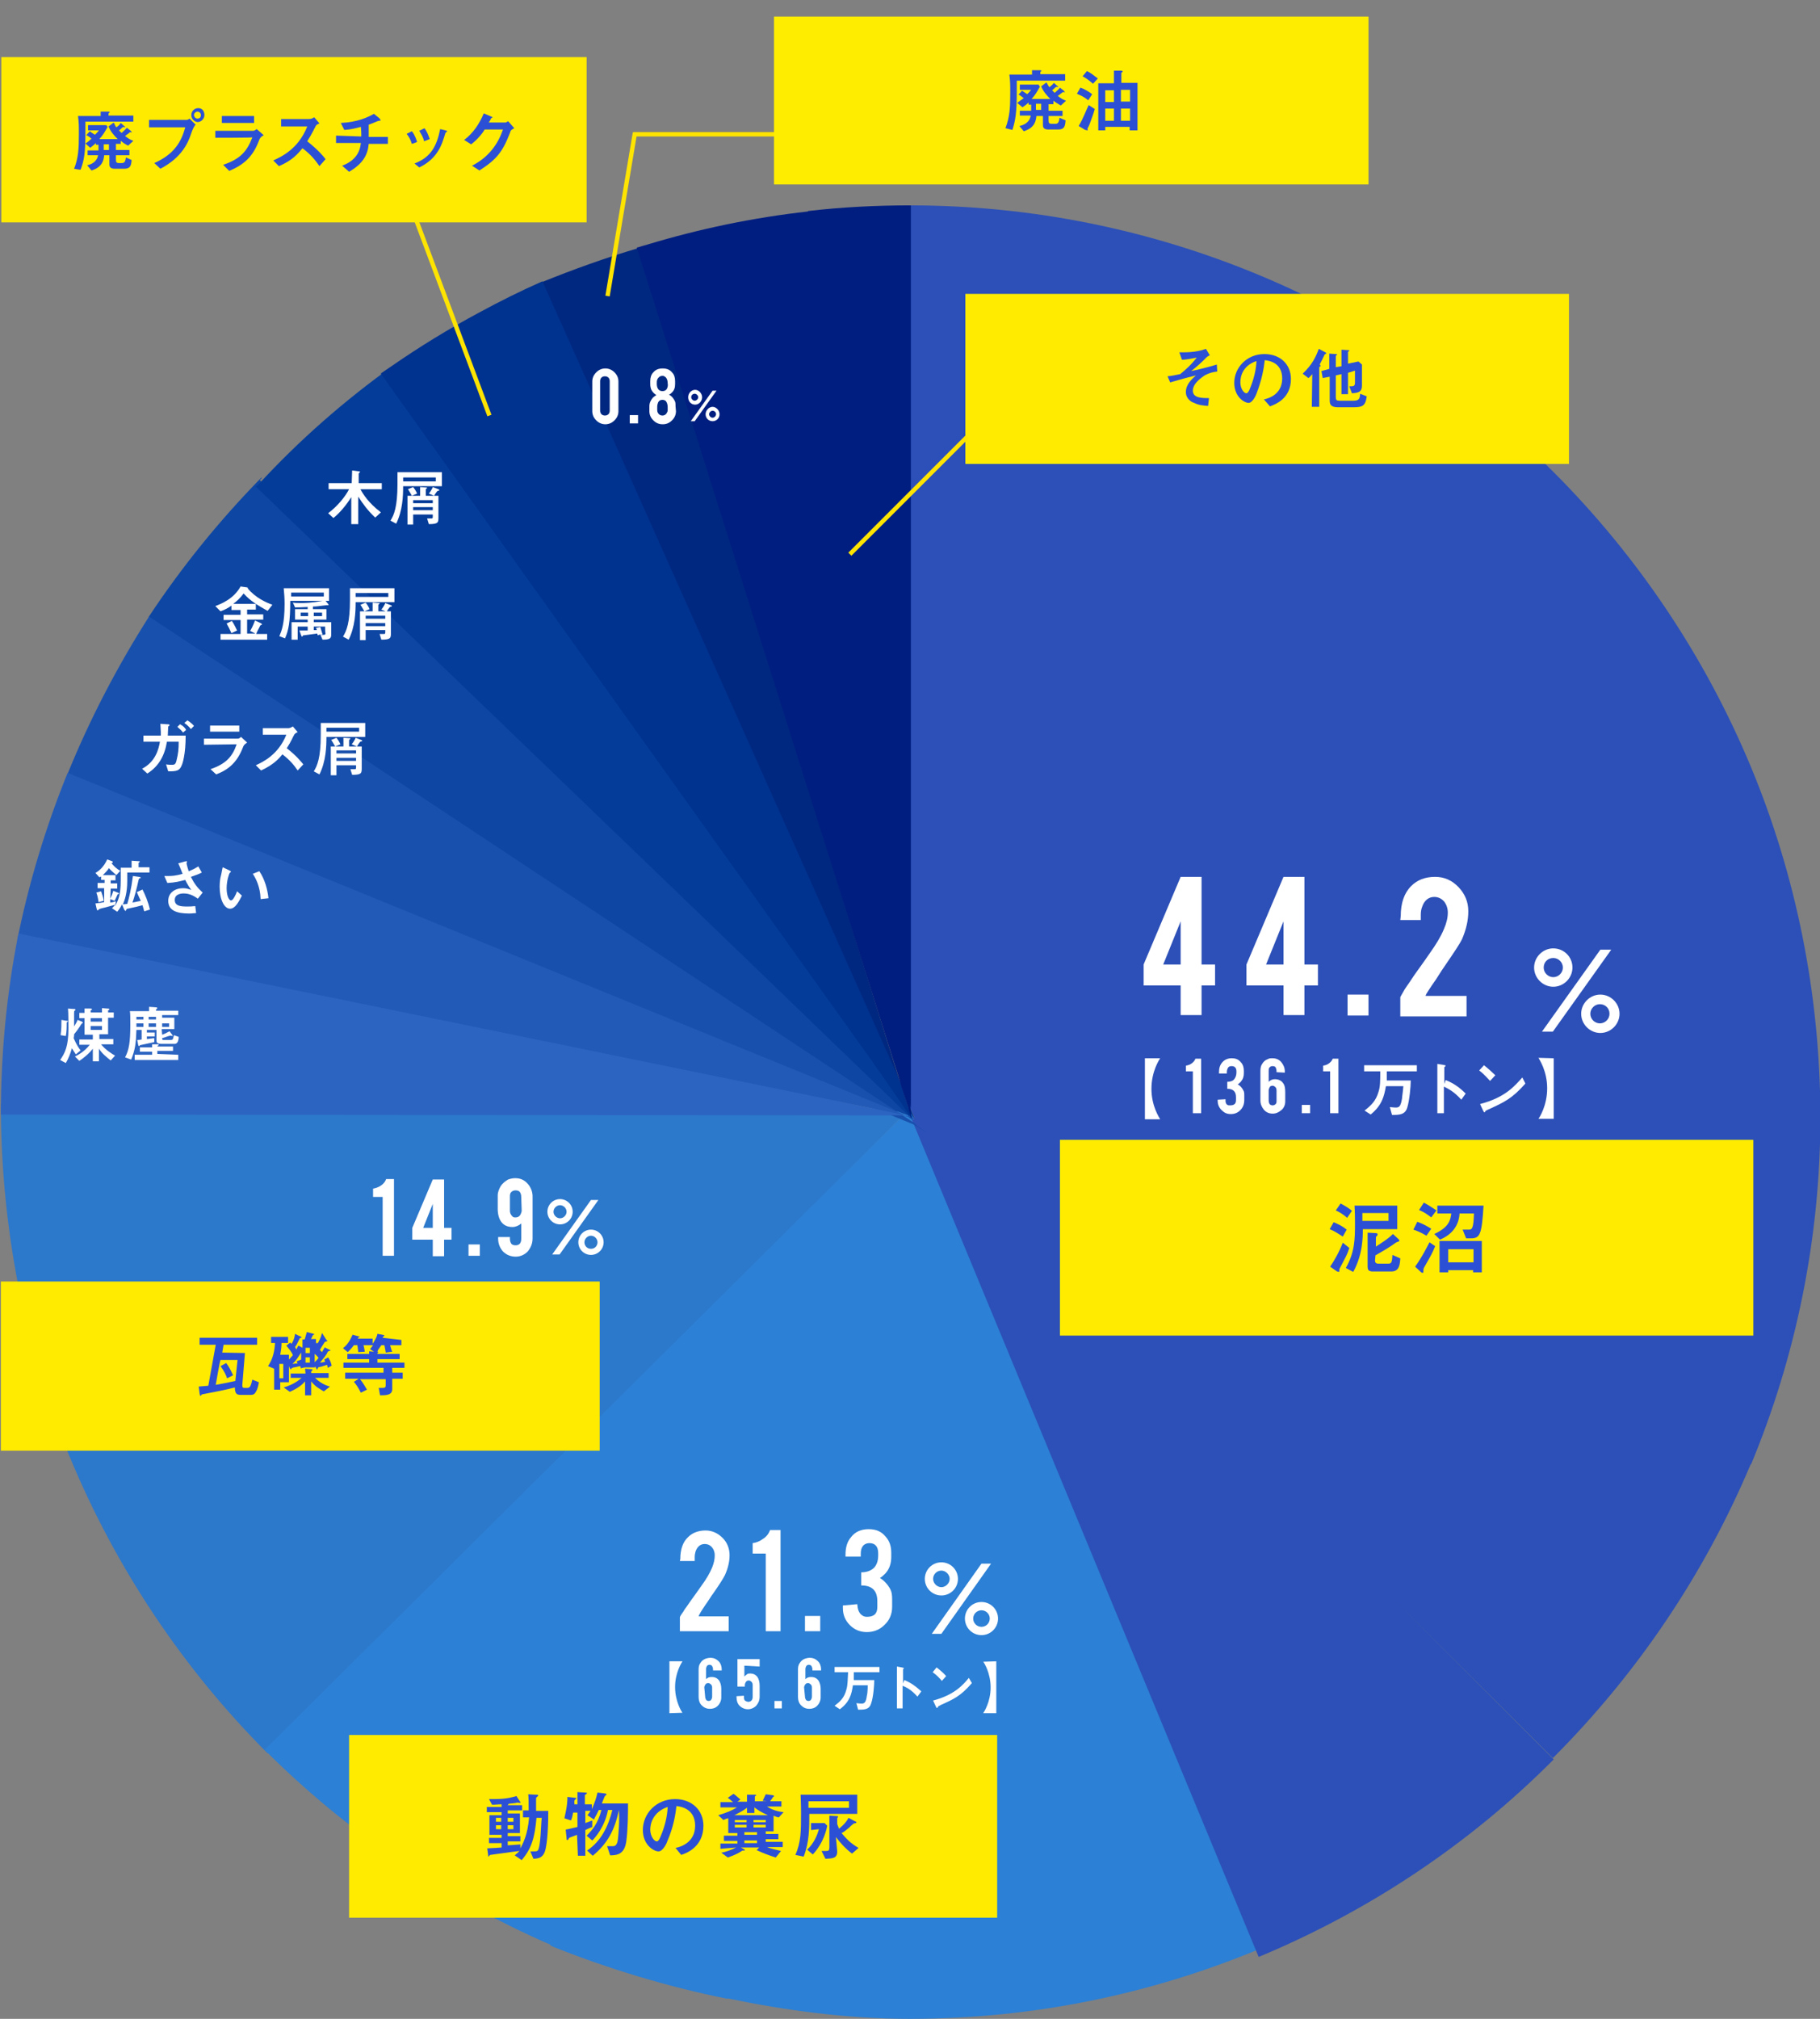
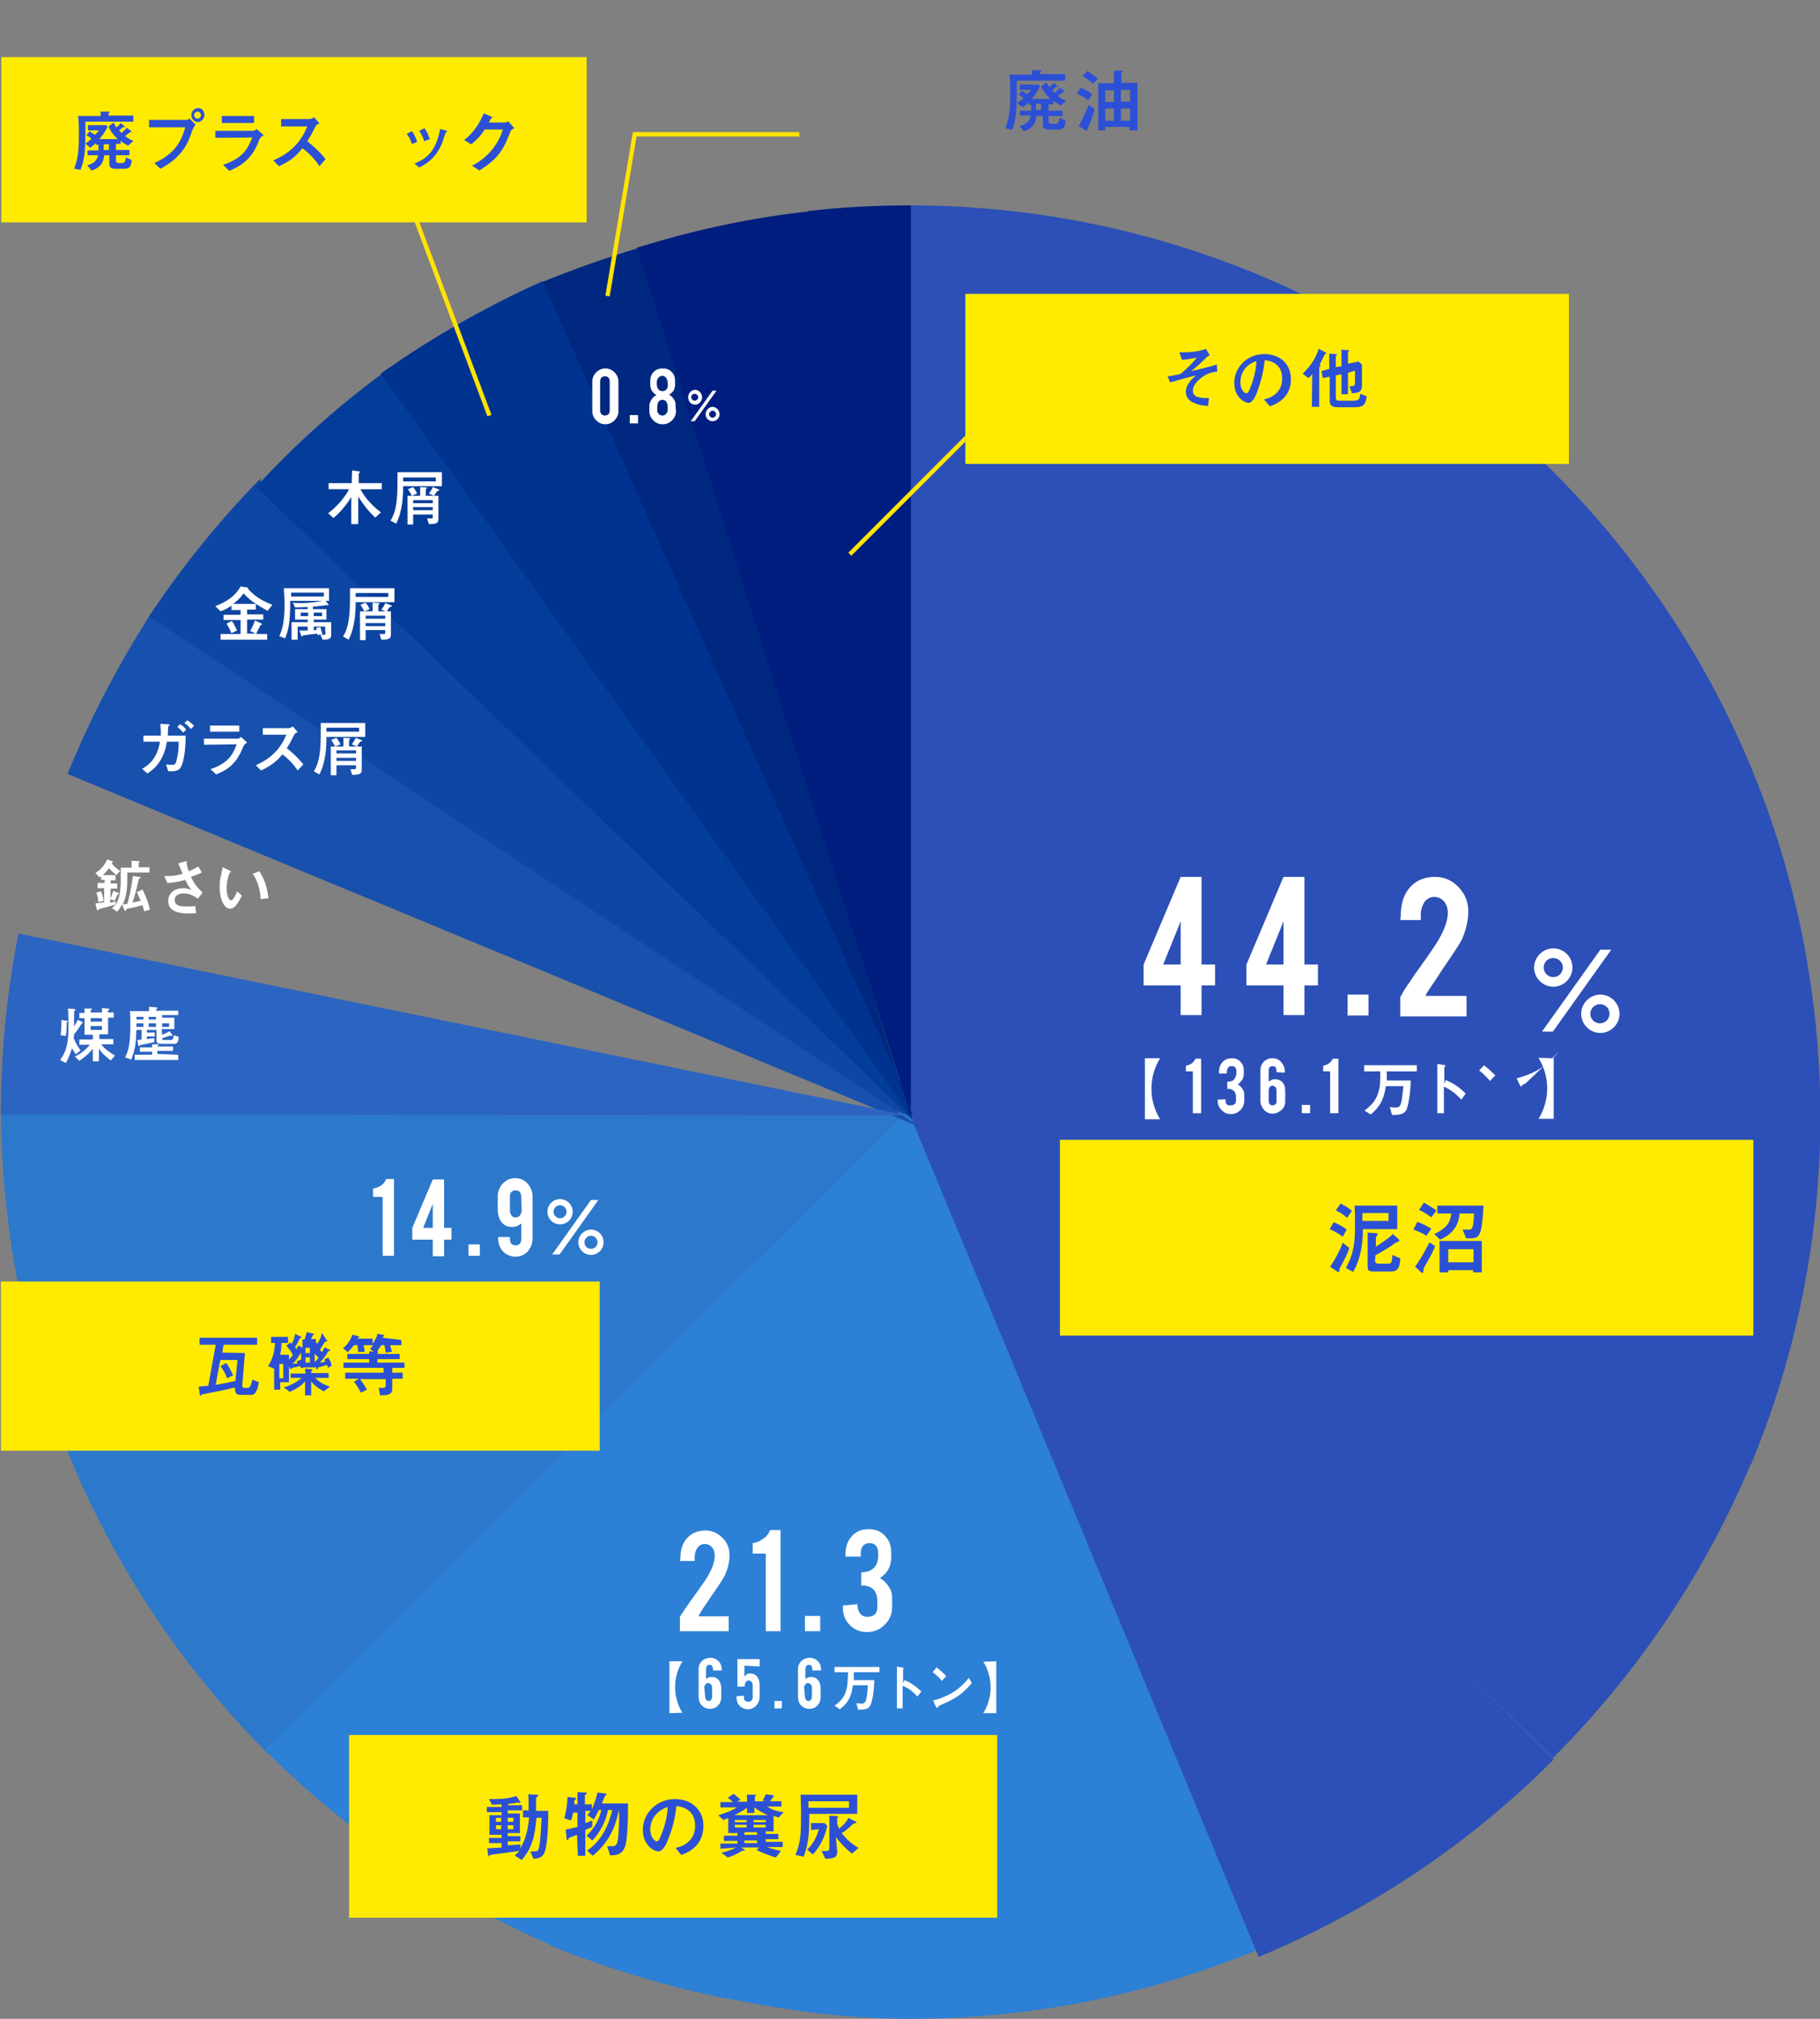
<svg xmlns="http://www.w3.org/2000/svg" version="1.1" id="_レイヤー_2" x="0px" y="0px" viewBox="0 0 417.6 463" style="enable-background:new 0 0 417.6 463;" xml:space="preserve">
  <rect x="0" y="0" width="417.6" height="463" fill="#808080" stroke="none" />
  <style type="text/css">
	.st0{fill:#2C78CB;}
	.st1{fill:#2C80D5;}
	.st2{fill:none;}
	.st3{fill:#2C50B7;}
	.st4{fill:#002880;}
	.st5{fill:#0E46A3;}
	.st6{fill:#043C99;}
	.st7{fill:#00328F;}
	.st8{fill:#1850AD;}
	.st9{fill:#225AB7;}
	.st10{fill:#2C64C1;}
	.st11{fill:#001E80;}
	.st12{fill:#FFFFFF;}
	.st13{fill:#FFEB00;}
	.st14{fill:#2C50D5;}
	.st15{fill:none;stroke:#FFE400;stroke-miterlimit:10;}
	.st16{fill:#FFED00;}
</style>
  <g>
    <path class="st0" d="M208.2,254.8l1.4-0.6h-0.8l0.7-0.7l-1.7,0.7L0.2,253.3c0,28.2,5.5,56.1,15.7,80.6l0,0l0,0c0,0.1,0,0.1,0.1,0.2   l0,0c10.6,25.6,26.1,48.7,45.4,68L208.2,254.8z" />
    <path class="st1" d="M288.7,447.1l-79.9-192.9L60.7,401.3c18.6,18.6,41.2,34.1,65.6,44.7l-0.1,0.1l0.8,0.4   c12.5,5,26.4,9.2,39.9,11.9v-0.1c13.5,2.8,27.6,4.7,41.9,4.7C237.1,463,264.1,457.3,288.7,447.1z" />
    <g>
      <polygon class="st2" points="208.3,254.6 208.3,254.4 203.7,247.8   " />
      <polygon class="st2" points="111.5,192.5 207.9,255.4 208,255.5   " />
      <polygon class="st2" points="207.3,255.5 200.7,252.9 207.5,255.7 207.6,255.7 207.5,255.6   " />
      <polygon class="st2" points="204.5,252 208.3,255.6 208.4,255.6   " />
      <polygon class="st2" points="208.6,252.8 208.6,253.6 208.8,254   " />
      <path class="st2" d="M124.6,65.2l16.4,36.6L124.6,65.2L124.6,65.2z" />
      <polygon class="st3" points="208.9,256.3 208.8,256.2 208.8,256.2   " />
      <polygon class="st3" points="208.3,255.6 208.6,255.9 208,255.5 207.9,255.4 208.3,255.7 208.6,255.9 208.6,255.9 208.4,255.6       " />
      <polygon class="st3" points="208.7,256.2 208.8,256.2 208.8,256.1 208.7,256.1   " />
      <path class="st3" d="M401.8,176L401.8,176c-10.6-25.5-26.1-48.5-45.3-67.7l0,0C337.2,89,314.2,73.6,288.7,63l0,0    c-24.6-10.2-51.6-15.9-79.9-15.9v202.8v2.7v1.4l0.3,0.8l0.9,1.9l-0.3-0.5l0.1,0.2l-0.8-1.2v0.1l0.4,0.6l0.2,0.6l0.2,0.4l-0.2-0.2    l0,0l0,0l-0.5-0.5v0.2l0.5,0.5l-0.5-0.3l0.1,0.1l79.6,192.1c25.5-10.6,48.5-26,67.7-45.3l0,0l0,0l-36.7-36.7l36.5,36.4l0,0    c19.2-19.2,34.7-42,45.4-67.4h0.1c10.2-24.6,15.9-51.6,15.9-79.9C417.6,227.6,412,200.6,401.8,176z" />
      <path class="st4" d="M148.3,56c-0.6,0.2-1.1,0.4-1.7,0.6C147.1,56.4,147.7,56.2,148.3,56L148.3,56z" />
      <path class="st4" d="M124.2,65l16.6,37.5l66.1,148l0.3-0.1L146.8,56.8c-7.8,2.3-15.3,5-22.7,8L124.2,65L124.2,65z" />
      <polygon class="st5" points="207.6,255.7 207.7,255.7 207.5,255.6   " />
      <polygon class="st5" points="208.6,256.1 208.2,255.9 208.2,255.9 208.7,256.2 208.7,256.1   " />
      <path class="st5" d="M34.2,141.6l79.3,52.5l99.3,65.7l-6.6-4.1l-0.5-0.9l3.6,1.3l-37.8-36.8L59.6,110.1c0.1-0.1,0.2-0.2,0.3-0.3    c0.1-0.1,0.1-0.2,0.2-0.2l-0.1-0.1c-9.6,9.8-18.3,20.5-25.9,32L34.2,141.6L34.2,141.6L34.2,141.6z" />
      <polygon class="st5" points="209,256.4 209,256.6 209,256.6 209.5,256.9   " />
      <polygon class="st5" points="208.9,256.3 208.8,256.2 208.3,256.1 208.9,256.5   " />
      <polygon class="st6" points="209.5,256.7 209.7,256.9 209.4,256.5   " />
      <path class="st6" d="M208.8,256L208.8,256L208.8,256z" />
      <polygon class="st6" points="208.9,256.1 209,256.1 209,256.1 208.9,256.1 208.9,256.1 208.9,256.1 209,256.2 208.9,256.1     208.9,256.1 208.9,256.2 209.4,256.6 209.4,256.7 209.5,256.7 209.5,256.7 209.4,256.5 209.2,255.9 208.8,255.3 208.9,255.7   " />
      <path class="st6" d="M58.7,111.6l109.1,105l36.7,35.4l3.8,3.7l0.3,0.3h0.1h0.1l-0.2-0.8l-0.2-0.6l-4.6-6.7l-4.3-6.2L87.7,85.8    c0.1-0.1,0.2-0.1,0.2-0.2v-0.1c0.8-0.6,1.6-1.2,2.4-1.7l0,0c-11.2,8-21.6,17.1-31,27.3c-0.1,0.1-0.1,0.1-0.2,0.2    C58.9,111.4,58.8,111.5,58.7,111.6z" />
      <path class="st6" d="M208.7,255.9L208.7,255.9L208.7,255.9z" />
      <polygon class="st7" points="209.9,256.7 209.1,254.8 209.6,256.2   " />
      <polygon class="st7" points="208.6,253.6 208.7,253.9 208.8,255.1 208.8,255.2 209.7,256.4 209.6,256.2 209.1,254.8 208.8,254     208.8,254   " />
      <path class="st7" d="M200.2,243.5l4.4,6.3l4.6,6.7v-0.1l-1.6-5l-0.5-1.7l-0.4-1.3l0,0l-65.5-146.5l-16.6-37.1l-0.1-0.2v-0.1    c-5,2.2-9.8,4.6-14.6,7.2C103,75.4,96.3,79.5,89.8,84c-0.7,0.5-1.5,1-2.2,1.5c-0.1,0.1-0.2,0.1-0.2,0.2L200.2,243.5z" />
      <path class="st8" d="M209.2,257.7l0.3,0.1l0.1,0.1l0.6,0.1h0.2l-0.3-0.2l-0.4-0.3L112.2,193l-78-51.6l0,0l0,0    c-7.2,11.3-13.6,23.5-18.7,36.1L202.6,255L209.2,257.7z" />
      <polygon class="st8" points="208.6,255.9 208.5,255.9 208.2,255.9 208.6,256.1 208.7,256.1 208.8,256.1 208.8,256 208.8,256   " />
      <polygon class="st8" points="208.9,256.1 208.9,256.1 208.9,256.1 209,256.2   " />
      <polygon class="st8" points="208.6,255.9 208.8,256 208.8,256 208.7,255.9 208.7,255.9   " />
-       <polygon class="st8" points="209,256.1 208.9,256.1 208.9,256.1   " />
      <polygon class="st9" points="208.8,256.2 208.8,256.2 208.8,256.2 208.7,256.2 208.2,255.9 207.4,255.9 208.3,256.1   " />
-       <path class="st9" d="M4.2,215.2l203.4,40.5l-6.8-2.8L15.9,177.4l-0.4-0.1c-5,12.3-9,25.5-11.6,38.6l0,0v-0.1L4.2,215.2z" />
      <path class="st10" d="M208.4,255.8h0.2h0.1h0.2l0,0l0,0h-0.1h-0.1h-0.1H208.4l-0.6-0.1h-0.1h-0.1L4.3,214.1l-0.2,0.6v0.1    c-2.6,13.3-3.9,27-3.9,40.8l207.4,0.2L208.4,255.8L208.4,255.8z" />
      <path class="st11" d="M209,256.6v-0.2v-0.2l0,0l0,0l0,0l0,0l0,0v-0.3v-0.4v-0.1v-0.1l-0.1-1.3v-0.3l-0.1-0.7l0.2,1.1l0,0v-1.4V250    V47.1c-8,0-15.9,0.4-23.6,1.3v0.1c-12.6,1.4-25,4-36.9,7.6c-0.6,0.2-1.1,0.3-1.7,0.5c-0.2,0.1-0.5,0.1-0.7,0.2l0,0L206,246.4    l0.4,1.3l0.5,1.7l1.6,4.9v0.1v0.1l0.2,0.6l0.2,0.8l0,0l0,0v0.1l0,0v0.1v0.1l0,0v0.1L209,256.6v0.1V256.6z" />
    </g>
    <g>
      <path class="st12" d="M262.7,256.6v-13.9h3.5c-0.2,0.3-2,3-2,7s1.8,6.6,2,7h-3.5V256.6z" />
      <path class="st12" d="M318,249.1c-0.4,2.3-0.9,4.4-3.5,6.5l-1.4-0.9c1.5-1.2,2.6-2.2,3.2-4.3c0.4-1.2,0.4-2.5,0.4-4.7H313v-1.4    h12.1v1.4h-6.9c0,1,0,1.3,0,2.1h5.5c0,1.4-0.3,4.6-0.8,6.2c-0.5,1.7-1.9,1.7-3.5,1.7l-0.5-1.8c0.3,0,0.7,0.1,1.4,0.1    c0.7,0,1.1-0.2,1.4-2.1c0-0.4,0.2-1.4,0.3-2.8H318L318,249.1z" />
      <path class="st12" d="M331.7,247.7c1.8,0.7,3.2,1.7,4.6,3.1l-1,1.4c-1.7-1.9-3-2.5-4-3v6.1h-1.5V244l1.3,0.2    c0.4,0.1,0.6,0.1,0.6,0.2c0,0.1-0.1,0.1-0.1,0.2c-0.2,0.1-0.2,0.1-0.2,0.2v3.8L331.7,247.7L331.7,247.7z" />
-       <path class="st12" d="M341.9,247.9c-0.4-0.4-1.3-1.5-2.5-2.4l1.1-1.2c1,0.8,2,1.7,2.6,2.3L341.9,247.9z M350,248.5    c-3.1,3.5-4.9,4.3-8.4,5.9c-0.7,0.3-0.8,0.4-0.8,0.5c-0.1,0.1-0.1,0.2-0.2,0.2s-0.1-0.1-0.3-0.4l-0.7-1.5c5.8-1.5,8-4.2,9.7-6.1    L350,248.5L350,248.5z" />
+       <path class="st12" d="M341.9,247.9c-0.4-0.4-1.3-1.5-2.5-2.4l1.1-1.2c1,0.8,2,1.7,2.6,2.3L341.9,247.9z M350,248.5    c-0.7,0.3-0.8,0.4-0.8,0.5c-0.1,0.1-0.1,0.2-0.2,0.2s-0.1-0.1-0.3-0.4l-0.7-1.5c5.8-1.5,8-4.2,9.7-6.1    L350,248.5L350,248.5z" />
      <path class="st12" d="M356.5,242.7v13.9H353c0.2-0.3,2-3,2-7s-1.8-6.6-2-7L356.5,242.7L356.5,242.7z" />
      <path class="st12" d="M273.7,255.3v-9.6h-1.6v-1.3c0.5-0.1,0.9-0.2,1.3-0.5s0.7-0.6,0.9-1.1h1.3v12.5L273.7,255.3L273.7,255.3z" />
      <path class="st12" d="M282.3,253.5c0.9,0,1.3-0.4,1.3-1.2v-0.7c0-1.3-0.7-1.9-2-1.9v-1.6c0.7,0,1.3-0.2,1.6-0.6    c0.3-0.4,0.5-0.9,0.5-1.5v-0.3c0-0.8-0.4-1.2-1.1-1.2c-0.4,0-0.7,0.1-0.9,0.5c-0.1,0.2-0.2,0.5-0.2,0.9v0.3h-1.8v-0.3    c0-0.9,0.2-1.6,0.7-2.2c0.5-0.6,1.2-1,2.2-1s1.6,0.3,2.1,0.9c0.5,0.5,0.7,1.2,0.7,2v0.5c0,0.8-0.2,1.4-0.7,2    c-0.2,0.2-0.4,0.4-0.7,0.6c0.6,0.3,1,0.8,1.3,1.4c0.2,0.3,0.2,0.7,0.2,1.2v1c0,0.9-0.3,1.7-0.9,2.3s-1.3,0.9-2.2,0.9    s-1.5-0.3-2.1-0.9c-0.6-0.6-0.9-1.3-0.9-2.1v-0.3l1.8-0.1v0.4c0,0.3,0.1,0.6,0.3,0.8S281.9,253.5,282.3,253.5L282.3,253.5z" />
      <path class="st12" d="M292.9,245.9v-0.3c0-0.3-0.1-0.6-0.2-0.8s-0.4-0.3-0.7-0.3s-0.5,0.1-0.7,0.3s-0.2,0.5-0.2,0.8v2.5    c0.4-0.4,0.9-0.6,1.4-0.6c0.8,0,1.5,0.3,1.9,0.9c0.4,0.5,0.5,1.2,0.5,2.1v2.1l0,0c0,0.8-0.3,1.5-0.9,2s-1.2,0.8-2,0.8    s-1.5-0.3-2-0.9c-0.5-0.6-0.8-1.3-0.8-2.1v-6.8c0-0.6,0.1-1.2,0.4-1.6c0.3-0.5,0.7-0.9,1.3-1.1c0.3-0.2,0.7-0.2,1.1-0.2    c0.8,0,1.5,0.3,2,0.9c0.5,0.6,0.8,1.3,0.8,2.1v0.3L292.9,245.9L292.9,245.9z M291.1,252.4c0,0.3,0.1,0.6,0.2,0.8    c0.2,0.2,0.4,0.3,0.7,0.3s0.5-0.1,0.7-0.3s0.2-0.4,0.2-0.8v-2.3c0-0.4-0.1-0.7-0.4-0.9c-0.1-0.1-0.3-0.2-0.5-0.2    c-0.3,0-0.6,0.1-0.7,0.4c-0.1,0.2-0.2,0.4-0.2,0.7L291.1,252.4L291.1,252.4z" />
      <path class="st12" d="M298.7,253.4h1.9v1.9h-1.9V253.4z" />
      <path class="st12" d="M305.2,255.3v-9.6h-1.6v-1.3c0.5-0.1,0.9-0.2,1.3-0.5s0.7-0.6,0.9-1.1h1.3v12.5L305.2,255.3L305.2,255.3z" />
    </g>
    <path class="st12" d="M153.6,392.9V381h3c-0.2,0.3-1.7,2.6-1.7,5.9s1.5,5.7,1.7,5.9L153.6,392.9L153.6,392.9z" />
    <path class="st12" d="M195.7,386.5c-0.3,2-0.7,3.8-3,5.5l-1.2-0.8c1.3-1,2.2-1.8,2.7-3.7c0.3-1,0.3-2.1,0.4-4h-3.1v-1.2h10.3v1.2   h-5.9c0,0.9,0,1.1,0,1.8h4.7c0,1.1-0.2,3.9-0.7,5.3c-0.4,1.5-1.6,1.5-3,1.5l-0.4-1.5c0.2,0,0.6,0.1,1.2,0.1c0.6,0,1-0.2,1.2-1.8   c0.1-0.3,0.2-1.2,0.2-2.4H195.7L195.7,386.5z" />
    <path class="st12" d="M207.5,385.3c1.5,0.6,2.7,1.5,3.9,2.6l-0.9,1.2c-1.4-1.6-2.5-2.1-3.4-2.5v5.2h-1.3v-9.6l1.1,0.2   c0.4,0.1,0.5,0.1,0.5,0.2s-0.1,0.1-0.1,0.1c-0.1,0.1-0.1,0.1-0.1,0.2v3.2L207.5,385.3L207.5,385.3z" />
    <path class="st12" d="M216.1,385.5c-0.3-0.4-1.1-1.3-2.1-2l0.9-1.1c0.9,0.7,1.7,1.4,2.2,2L216.1,385.5L216.1,385.5z M223,386   c-2.6,3-4.2,3.7-7.1,5c-0.6,0.3-0.6,0.3-0.7,0.5c-0.1,0.1-0.1,0.2-0.2,0.2s-0.1,0-0.3-0.4l-0.6-1.3c4.9-1.3,6.9-3.6,8.2-5.2   L223,386L223,386z" />
    <path class="st12" d="M228.6,381v11.9h-3c0.2-0.3,1.7-2.6,1.7-5.9s-1.5-5.7-1.7-5.9L228.6,381L228.6,381z" />
    <path class="st12" d="M163.6,383.1v-0.3c0-0.3-0.1-0.5-0.2-0.7c-0.1-0.2-0.4-0.3-0.6-0.3s-0.5,0.1-0.6,0.3s-0.2,0.4-0.2,0.7v2.3   c0.4-0.4,0.8-0.5,1.3-0.5c0.8,0,1.3,0.3,1.7,0.8c0.3,0.5,0.5,1.1,0.5,1.9v2l0,0c0,0.7-0.3,1.4-0.8,1.9s-1.1,0.7-1.8,0.7   c-0.8,0-1.4-0.3-1.9-0.8s-0.7-1.2-0.7-1.9v-6.3c0-0.6,0.1-1.1,0.4-1.5c0.3-0.5,0.7-0.8,1.2-1c0.3-0.1,0.7-0.2,1.1-0.2   c0.8,0,1.4,0.3,1.9,0.8s0.7,1.2,0.7,1.9v0.2H163.6L163.6,383.1z M161.8,389.1c0,0.3,0.1,0.5,0.2,0.7c0.1,0.2,0.4,0.3,0.6,0.3   s0.5-0.1,0.6-0.3c0.1-0.2,0.2-0.4,0.2-0.7V387c0-0.3-0.1-0.6-0.4-0.8c-0.1-0.1-0.3-0.2-0.5-0.2c-0.3,0-0.5,0.1-0.7,0.4   c-0.1,0.2-0.2,0.4-0.2,0.6L161.8,389.1L161.8,389.1z" />
    <path class="st12" d="M170.8,382v2.5c0.2-0.2,0.4-0.4,0.7-0.6c0.2-0.1,0.4-0.1,0.6-0.1c0.8,0,1.3,0.3,1.7,0.8   c0.3,0.5,0.5,1.1,0.5,2v2.5c0,0.9-0.3,1.5-0.8,2.1c-0.5,0.5-1.2,0.8-1.9,0.8s-1.4-0.3-1.9-0.8s-0.7-1.2-0.7-1.9V389l1.7-0.1v0.4   c0,0.5,0.2,0.8,0.6,0.9c0.1,0,0.2,0.1,0.3,0.1c0.7,0,1.1-0.4,1.1-1.1v-2.8c0-0.3-0.1-0.6-0.4-0.8c-0.1-0.1-0.3-0.2-0.5-0.2   c-0.3,0-0.5,0.1-0.7,0.4c-0.1,0.2-0.2,0.4-0.2,0.7v0.3h-1.7v-6.3h5.1v1.7L170.8,382L170.8,382z" />
    <path class="st12" d="M177.7,390.1h1.7v1.7h-1.7V390.1z" />
    <path class="st12" d="M186.4,383.1v-0.3c0-0.3-0.1-0.5-0.2-0.7c-0.1-0.2-0.4-0.3-0.6-0.3s-0.5,0.1-0.6,0.3s-0.2,0.4-0.2,0.7v2.3   c0.4-0.4,0.8-0.5,1.3-0.5c0.8,0,1.3,0.3,1.7,0.8c0.3,0.5,0.5,1.1,0.5,1.9v2l0,0c0,0.7-0.3,1.4-0.8,1.9s-1.1,0.7-1.8,0.7   c-0.8,0-1.4-0.3-1.9-0.8s-0.7-1.2-0.7-1.9v-6.3c0-0.6,0.1-1.1,0.4-1.5c0.3-0.5,0.7-0.8,1.2-1c0.3-0.1,0.7-0.2,1.1-0.2   c0.8,0,1.4,0.3,1.9,0.8s0.7,1.2,0.7,1.9v0.2H186.4L186.4,383.1z M184.7,389.1c0,0.3,0.1,0.5,0.2,0.7c0.1,0.2,0.4,0.3,0.6,0.3   s0.5-0.1,0.6-0.3c0.1-0.2,0.2-0.4,0.2-0.7V387c0-0.3-0.1-0.6-0.4-0.8c-0.1-0.1-0.3-0.2-0.5-0.2c-0.3,0-0.5,0.1-0.7,0.4   c-0.1,0.2-0.2,0.4-0.2,0.6L184.7,389.1L184.7,389.1z" />
    <path class="st12" d="M262.4,221.2l8.5-20.1h4.8v20.1h3.1v4.8h-3.1v6.8h-4.8V226h-8.5V221.2z M270.9,221.2v-9.9l-4,9.9H270.9z" />
    <path class="st12" d="M286,221.2l8.5-20.1h4.8v20.1h3.1v4.8h-3.1v6.8h-4.8V226H286V221.2z M294.5,221.2v-9.9l-4,9.9H294.5z" />
    <path class="st12" d="M309.2,228.1h4.8v4.8h-4.8V228.1z" />
    <path class="st12" d="M321.4,210.1c0-3,0.8-5.3,2.4-6.9c1.4-1.4,3.2-2.1,5.5-2.1c2.1,0,3.9,0.8,5.4,2.4s2.2,3.4,2.2,5.5   s-0.5,4.2-1.4,6.3c-0.5,1.1-1.8,3-3.7,5.8c-0.5,0.7-1.3,1.9-2.3,3.5l-0.9,1.3c-0.6,0.9-1,1.5-1.3,2c-0.1,0.2-0.2,0.4-0.2,0.5h9.4   v4.7h-15.2v-4.4c0-0.1,0.4-0.7,1-1.8c0.3-0.5,0.7-1,1.1-1.6l1.2-1.8c0.7-1,1.9-2.6,3.4-4.8c1.5-2.1,2.6-3.9,3.3-5.6   c0.6-1.4,0.9-2.6,0.9-3.8c0-1-0.3-1.8-0.8-2.5c-0.6-0.7-1.4-1.1-2.3-1.1c-1.3,0-2.3,0.8-2.8,2.3c-0.2,0.5-0.3,1.1-0.3,1.8v1.2h-4.7   L321.4,210.1L321.4,210.1z" />
    <path class="st12" d="M360.8,221.9c0,2.4-2,4.4-4.4,4.4s-4.4-2-4.4-4.4s2-4.4,4.4-4.4S360.8,219.4,360.8,221.9z M369.7,217.8   l-13.4,18.8h-2.5l13.4-18.8H369.7z M354.2,221.9c0,1.2,1,2.2,2.2,2.2s2.2-1,2.2-2.2s-1-2.2-2.2-2.2S354.2,220.6,354.2,221.9z    M371.6,232.5c0,2.4-2,4.4-4.4,4.4s-4.4-2-4.4-4.4s2-4.4,4.4-4.4S371.6,230.1,371.6,232.5z M364.9,232.5c0,1.2,1,2.2,2.2,2.2   s2.2-1,2.2-2.2c0-1.3-1-2.2-2.2-2.2S364.9,231.3,364.9,232.5z" />
    <rect x="243.2" y="261.4" class="st13" width="159.1" height="44.9" />
    <g>
      <path class="st14" d="M309.6,286.2c-0.5,1.6-0.8,2-2.2,4.7c-0.1,0.1-0.1,0.4-0.1,0.7c0,0,0,0.1-0.1,0.1s-0.3-0.1-0.4-0.1l-1.6-1.1    c0.9-1.3,2.1-3.4,2.9-5.5L309.6,286.2L309.6,286.2z M306,280.3c1.2,0.5,2,0.9,3,1.7l-0.9,1.6c-1.2-0.8-2-1.3-3-1.7L306,280.3z     M307.6,276c1.3,0.7,2.2,1.3,2.6,1.7l-1.1,1.6c-0.9-0.8-1.7-1.3-2.6-1.7L307.6,276L307.6,276z M308.8,290.8    c2.1-3.7,2.1-6.7,2.1-10.4c0-2.9-0.1-3.4-0.1-3.9h9.8v5.4h-7.9c0,1.8,0,5.8-2.2,9.8L308.8,290.8L308.8,290.8z M318.6,278.2h-6v1.8    h6V278.2z M315.5,289.1c0,0.5,0.3,0.7,0.7,0.7h2.4c0.7,0,0.8-0.4,0.9-2l1.8,0.8c-0.1,1.8-0.4,3-2.1,3h-4.1c-1.2,0-1.3-0.4-1.3-1.3    v-7.6l1.8,0.1c0.1,0,0.5,0,0.5,0.3c0,0.1-0.1,0.1-0.1,0.3c-0.1,0.1-0.3,0.1-0.3,0.5v2c0.7-0.5,2.9-1.8,3.9-2.9l1.2,1.1    c0.1,0.1,0.3,0.3,0.3,0.4c0,0.1-0.1,0.1-0.3,0.3c-0.3,0-0.3,0.1-0.7,0.3c-0.9,0.7-2.4,1.6-4.5,2.8L315.5,289.1L315.5,289.1z" />
      <path class="st14" d="M325.2,280.2c1.4,0.5,2.4,1.1,3.2,1.6l-1.1,1.6c-1.3-0.8-2.4-1.2-3-1.4L325.2,280.2L325.2,280.2z     M329.3,285.8c-0.7,1.7-0.9,2-2.6,5c-0.1,0.3-0.1,0.4-0.1,0.7c0,0.3,0,0.4-0.1,0.4s-0.3,0-0.4-0.1l-1.4-1.3    c1.7-2.4,2.5-4.1,3.3-5.6L329.3,285.8z M326.7,275.8c1.3,0.7,2.1,1.3,2.9,1.8l-1.2,1.6c-0.9-0.7-1.6-1.2-2.8-1.7L326.7,275.8    L326.7,275.8z M329.8,278.3v-1.8h10.6c-0.4,6.6-0.8,7.5-2.9,7.5h-1.1l-0.8-2h1.3c0.8,0,1.2,0,1.3-3.7h-3.3c-0.1,1.8-0.9,4.5-4.5,6    l-1.3-1.3c3.5-1.6,3.7-3.3,3.9-4.7L329.8,278.3L329.8,278.3z M332.3,291.3v0.5h-2v-7.2h9.7v7.2h-2v-0.5H332.3z M332.3,286.5v3h5.8    v-3H332.3z" />
    </g>
    <rect x="0.2" y="293.9" class="st13" width="137.4" height="38.8" />
    <path class="st14" d="M56.2,310.3l-0.6,7.3c0,0.6,0.1,0.7,0.5,0.7h0.7c0.6,0,0.8-0.6,1.1-1.9l1.5,0.6c-0.1,0.7-0.3,1.6-0.7,2.2   c-0.3,0.6-0.7,0.7-1.1,0.7h-2.4c-0.5,0-0.9-0.1-1.1-0.5c-0.1-0.2-0.2-0.6-0.2-0.9v-0.3c-2.4,0.6-4.5,1-7.1,1.5   c-0.1,0-0.6,0.1-0.6,0.2c0,0.1-0.1,0.2-0.2,0.2s-0.1,0-0.2-0.5l-0.2-1.6c0.7-0.1,1.4-0.1,2.2-0.2l1.7-9.4h-3.7v-1.6h13.2v1.6h-7.7   l-0.3,1.8L56.2,310.3L56.2,310.3z M49.5,317.6c1.8-0.3,3.2-0.6,4.5-0.9l0.5-4.8h-3.9C50.5,311.8,49.5,317.6,49.5,317.6z    M51.9,312.6c0.7,0.9,1.1,1.8,1.6,2.8l-1.4,0.7c-0.2-0.7-0.7-1.7-1.5-2.8L51.9,312.6z" />
    <path class="st14" d="M74.9,307.3c0.1,0,0.2,0.1,0.2,0.2s0,0.1-0.1,0.1c-0.3,0.1-0.3,0.1-0.5,0.2c-0.5,0.8-0.8,1.2-1.1,1.8   c0.1,0.1,0.2,0.2,0.5,0.5c0.2-0.5,0.5-0.8,0.6-1.1l1,0.5c0.1,0,0.3,0.1,0.3,0.2c0,0.1-0.1,0.1-0.1,0.1c-0.2,0-0.3,0.1-0.5,0.2   c-0.3,0.8-1.2,1.8-1.8,2.5c0.3,0,0.9-0.1,1.2-0.2c0-0.1-0.2-0.5-0.2-0.5l0.9-0.5c0.6,0.9,0.7,1.5,0.8,1.9l-0.9,0.5   c0-0.1-0.1-0.6-0.2-0.7c-0.2,0.1-0.5,0.2-0.9,0.3c-0.1,0.1-0.9,0.2-1.1,0.3l-0.2,0.5c-0.1,0-0.1,0-0.2-0.2l-0.3-0.6v0.3h-2.4   l-0.9,0.2c0-0.1,0-0.2-0.1-0.5c-0.2,0-1.2,0.3-1.5,0.3c-0.3,0.1-0.3,0.1-0.5,0.2c0,0.1-0.1,0.2-0.2,0.2c-0.1,0-0.1-0.1-0.2-0.2   l-0.2-0.5v3.7h-2v1.7h-1.4v-4.8l-1.4-0.6c1.1-1.6,1.5-3.4,1.6-5.3h-0.9v-1.4h3.9v1.4h-1.5c0,0.8-0.1,1.6-0.3,2.7h2v1.1   c0.3-0.3,0.6-0.7,0.9-1c-0.2-0.6-0.7-1.2-1.5-2.2l0.9-0.7l0.3,0.3c0.6-1,0.7-1.6,0.8-2.3l1,0.5c0.3,0.1,0.5,0.2,0.5,0.3   c0,0.1-0.1,0.1-0.1,0.1c-0.1,0-0.3,0.1-0.3,0.1c-0.7,1.4-0.7,1.5-1.1,2c0.1,0.1,0.2,0.5,0.3,0.6c0.3-0.6,0.3-0.7,0.5-0.9l0.9,0.5   v-1.9h0.5c0.2-0.6,0.3-1,0.5-1.7l1.2,0.3c0.3,0.1,0.5,0.1,0.5,0.2s0,0.1-0.1,0.1s-0.2,0.1-0.2,0.1c-0.1,0.1-0.3,0.8-0.5,0.9h1.2   v1.1l0.2-0.3l0.2,0.2c0.3-0.6,0.7-1.2,1-2.4L74.9,307.3L74.9,307.3z M64.1,316.1H65v-3.3h-0.9V316.1z M70,313.9l1.4,0.1   c0.3,0,0.3,0.1,0.3,0.2s-0.1,0.1-0.2,0.2c-0.1,0.1-0.1,0.1-0.1,0.5h4v1.1h-3.1c0.9,0.9,2,1.6,3.4,2l-1.4,1.1   c-0.8-0.5-1.9-1-2.9-2.3v3.2H70v-3.2c-1,1.2-2.4,1.9-3.5,2.4l-1.4-1c2.3-0.7,3.4-1.6,4.1-2.2h-2.5V315h3.4L70,313.9L70,313.9z    M69.1,311.8v-1.6c-0.8,1.2-1.2,1.9-2,2.6c0.7-0.1,0.7-0.1,1.2-0.1c-0.1-0.1-0.2-0.3-0.2-0.5L69.1,311.8L69.1,311.8z M70.1,310.3h1   v-1.2h-1V310.3z M70.1,312.5h1v-1.2h-1V312.5z M72.2,312.4c0.6-0.6,0.7-0.7,0.9-1c-0.1-0.1-0.5-0.6-0.9-0.9V312.4L72.2,312.4z" />
    <path class="st14" d="M92.1,307.3v1.2h-2.6c0.1,0.2,0.3,1.2,0.5,1.5l-1.5,0.2c0-0.3-0.1-0.5-0.3-1.7h-0.7c-0.7,1-0.8,1.1-0.9,1.5   c0.1,0,0.2,0,0.2,0.1l-0.1,0.1l-0.1,0.1v0.2h5.1v1.2h-5.1v0.8h6.2v1.2H90v1.1h2.4v1.4H90v2.4c0,1.4-1.5,1.4-2.8,1.4l-0.3-1.7   c0.2,0,0.5,0,0.8,0c0.8,0,0.8-0.2,0.8-0.8v-1.2h-5.9c0.7,0.8,1.1,1.6,1.6,2.4l-1.4,0.7c-0.5-1-1-1.8-1.6-2.5l1.1-0.7h-3.1v-1.4H88   v-1.1h-9.2v-1.2h5.9v-0.8h-5v-1.2h5v-0.6l1.1,0.1l-0.9-0.6c0.1-0.1,0.5-0.6,0.7-0.9h-2.2c0.2,0.6,0.2,1.1,0.3,1.5l-1.5,0.1   c0-0.3-0.1-0.7-0.2-1.6h-0.8c-0.5,0.7-0.9,1.1-1.4,1.6l-1.1-0.9c1.4-1.1,1.9-2.5,2.2-3.1l1.1,0.3c0.3,0.1,0.5,0.1,0.5,0.2   c0,0.1,0,0.1-0.2,0.1c-0.1,0-0.1,0.1-0.2,0.3h3.4v1.2c0.9-1.4,1-1.8,1.1-2.3l1.1,0.2c0.5,0.1,0.5,0.1,0.5,0.2   c0,0.1-0.1,0.1-0.2,0.2c-0.1,0-0.1,0.1-0.2,0.3L92.1,307.3L92.1,307.3z" />
    <rect x="80.1" y="397.9" class="st13" width="148.7" height="41.9" />
    <g>
      <path class="st14" d="M116.5,414h3.3v1.2h-3.3v0.7h2.8v4.5h-2.8v0.7h2.9v1.2h-2.9v0.9c0.5,0,2.6-0.2,2.9-0.2v0.9    c0.6-1.1,1.7-3.2,2-7.1H120v-1.6h1.3c0-2,0-2.9-0.1-3.7l1.7,0.1c0.4,0,0.6,0,0.6,0.2c0,0.1-0.1,0.1-0.4,0.4    c-0.1,0.1-0.1,0.2-0.1,0.5c0,0.4,0,2.2,0,2.6h2.8c0,5.4-0.4,7.8-0.6,8.7c-0.5,2.2-1.7,2.2-2.8,2.3l-0.7-1.7c1.3,0,1.5,0,1.7-0.2    c0.7-1,0.7-6,0.9-7.5h-1.2c-0.4,4.5-1.1,7-3.4,9.7l-1.6-1.1c0.5-0.4,0.7-0.6,1.1-1c-1.1,0.1-6.5,0.9-6.7,0.9    c-0.1,0-0.4,0.4-0.4,0.4c-0.1,0-0.1-0.2-0.1-0.4l-0.2-1.5c1.8-0.1,2.3-0.1,3.3-0.2v-1h-2.9v-1.2h2.9v-0.7h-2.8v-4.5h2.8v-0.7h-3.4    v-1.2h3.4v-0.6c-0.9,0-1.3,0.1-2.2,0.1l-0.7-1.3c0.4,0,0.7,0,1.3,0c2.9,0,4.3-0.5,5-0.7l0.7,1.1c0.1,0.1,0.2,0.2,0.2,0.4    c0,0.1-0.1,0.1-0.1,0.1c-0.1,0-0.5-0.1-0.5-0.1c-0.1,0-0.4,0.1-0.5,0.1c-0.5,0.1-1.1,0.1-1.6,0.2L116.5,414L116.5,414z M115,416.9    h-1.2v0.9h1.2V416.9z M113.8,418.6v0.9h1.2v-0.9H113.8z M117.8,416.9h-1.3v0.9h1.3V416.9z M116.5,418.6v0.9h1.3v-0.9H116.5z" />
      <path class="st14" d="M132.4,420.8c-0.2,0.1-1.7,0.6-1.8,0.7s-0.2,0.5-0.4,0.5s-0.2-0.2-0.2-0.4l-0.2-2c1.1-0.2,1.7-0.4,2.7-0.6    v-3.3h-1c-0.2,1.2-0.4,1.6-0.5,1.8l-1.5-0.5c0.2-1,0.7-2.8,0.7-4.9l1.7,0.2c0.2,0,0.4,0.1,0.4,0.1s-0.2,0.2-0.4,0.4    s-0.1,0.6-0.1,1h0.7v-2.8l1.8,0.1c0.2,0,0.4,0.1,0.4,0.1c0,0.1,0,0.1-0.4,0.4c-0.1,0.1-0.1,0.1-0.1,0.2v2h1.6v1.1    c0.6-1.3,1-2.5,1.3-3.8l1.7,0.2c0,0,0.4,0.1,0.4,0.2s-0.4,0.4-0.4,0.4c-0.1,0.1-0.6,1.5-0.7,1.7h6c0,2,0,5.9-0.4,8.7    c-0.4,2.9-2,3.2-3.7,3.2l-0.7-2.1c0.2,0,1,0,1.2,0c0.5,0,1.1,0,1.3-1.7c0.1-1,0.4-4.2,0.2-6.6H142c-0.9,4.5-2.6,7.7-6,10.5    l-1.3-1.2c3.2-2.1,4.9-5.6,5.8-9.3h-1c-0.7,3.8-2.9,6.3-3.6,7l-1.3-1.1c1.1-1.1,2.6-2.7,3.4-5.9h-0.6c-0.7,1.5-1,1.8-1.1,2.2    l-1.5-1c0.1-0.2,0.2-0.2,0.7-1h-1.2v2.8c1.1-0.4,1.3-0.5,1.6-0.6v1.5c-0.2,0.1-0.6,0.2-1.6,0.7v5.9h-1.7L132.4,420.8L132.4,420.8z    " />
      <path class="st14" d="M155,423.8c1.1-0.2,4.5-1.2,4.5-5.1c0-3.9-3.3-4.4-4.3-4.5c-0.2,2-0.7,4.9-2.1,8.1c-0.1,0.4-1,2.3-2,2.3    c-1.1,0-3.6-1.5-3.6-4.9c0-3.8,3.1-7.1,7.4-7.1c3.9,0,6.5,2.6,6.5,6.1c0,4.8-3.8,6.3-5.1,6.7L155,423.8L155,423.8z M149.2,419.6    c0,1.5,0.9,2.7,1.5,2.7c0.4,0,0.7-0.7,0.9-1.2c0.9-2.1,1.5-4.4,1.6-6.7C149.7,415.6,149.2,418.4,149.2,419.6L149.2,419.6z" />
      <path class="st14" d="M165.3,424v-1.2h3.9v-0.6h-3.1V421h3.1v-0.6h-2.1v-3.4c-0.5,0.1-0.7,0.2-1.1,0.4l-1.2-1.1    c2-0.6,3.2-1.1,4.3-1.8h-3.8v-1.2h2.9c-0.2-0.2-0.7-0.6-1.2-1l1.3-0.9c0.4,0.2,1.2,1,1.6,1.3l-0.7,0.5h2.2v-1.6h1.7    c0.1,0,0.4,0,0.4,0.1s0,0.1-0.2,0.2c-0.1,0.1-0.1,0.1-0.1,0.2v1h2.8l-1-0.1c0.1-0.2,0.5-1.1,0.7-1.5l1.5,0.2    c0.2,0,0.4,0.1,0.4,0.2s0,0.1-0.2,0.2c0,0-0.6,0.9-0.7,1h2.6v1.2h-3.3c0.6,0.4,1.8,1.1,3.8,1.3l-1.1,1.2c-0.1,0-0.6-0.1-1.2-0.4    v3.6h-1.8v0.6h2.9v1.2h-2.9v0.6h3.9v1.2H176c0.9,0.4,2.5,0.7,3.2,0.9l-1.2,1.5c-1.6-0.5-2.9-1-4.4-1.7l0.6-0.6h-4.2l0.7,0.4    c0.1,0,0.2,0.1,0.2,0.2s-0.1,0.1-0.2,0.1c-0.4,0-0.4,0-0.5,0.1c-0.7,0.5-1.8,1-3.2,1.5l-1.5-1.1c1.1-0.2,2.2-0.6,3.4-1.2    L165.3,424L165.3,424z M176.2,416.3c-1.6-0.7-2.5-1.3-3.1-1.8v1.3h-1.7v-1.2c-1.2,0.9-2.2,1.3-2.9,1.7H176.2L176.2,416.3z     M171.3,417.4h-2.7v0.5h2.7V417.4z M171.3,418.5h-2.7v0.6h2.7V418.5z M173.7,420.2h-2.9v0.6h2.9V420.2z M173.7,422.1h-2.9v0.6h2.9    V422.1z M172.9,417.9h2.8v-0.5h-2.8V417.9z M172.9,419.1h2.8v-0.6h-2.8V419.1z" />
      <path class="st14" d="M182.5,425.4c1.3-2.9,1.3-5.5,1.3-9.6c0-2.6-0.1-3.4-0.1-4.2h13v4.4h-11c0,3.2,0,6.5-1.3,9.8L182.5,425.4    L182.5,425.4z M186.1,419.7v-1.6h3.1l0.6,0.6c-0.1,0.6-0.7,3.8-3.3,6.6l-1.3-1.1c1.6-1.5,2.3-3.3,2.7-4.7L186.1,419.7L186.1,419.7    z M194.8,414.6v-1.5h-9.3v1.5H194.8z M192.1,424.6c0,1.6-1,1.6-2.7,1.7l-0.9-1.8c0.1,0,1,0,1.1,0c0.5,0,0.7-0.1,0.7-0.9v-7.2    l1.6,0.1c0.2,0,0.4,0,0.4,0.1s-0.2,0.4-0.2,0.4v1.3c0,0.1,0.4,1,0.4,1.1c0.6-0.5,1.5-1.2,2.2-2.5l1.3,0.7c0.5,0.2,0.5,0.2,0.5,0.4    c0,0.1-0.5,0.2-0.6,0.2c-0.1,0.1-0.9,0.7-1,0.9c-0.9,0.7-1.3,1.1-1.8,1.3c1.1,1.3,2,2.3,3.9,3.4l-1.5,1.3    c-1.6-1.2-2.8-2.6-3.7-3.8L192.1,424.6L192.1,424.6z" />
    </g>
    <path class="st12" d="M156.1,357.5c0-2.2,0.6-3.9,1.8-5c1-1,2.4-1.5,4-1.5c1.5,0,2.8,0.6,3.9,1.7s1.6,2.5,1.6,4s-0.4,3.1-1.1,4.6   c-0.4,0.8-1.3,2.2-2.7,4.2c-0.4,0.5-0.9,1.4-1.7,2.5l-0.6,0.9c-0.4,0.6-0.7,1.1-0.9,1.5c-0.1,0.2-0.1,0.3-0.1,0.3h6.9v3.4H156v-3.2   c0-0.1,0.2-0.5,0.8-1.3c0.2-0.4,0.5-0.8,0.8-1.2l0.9-1.3c0.5-0.7,1.4-1.9,2.5-3.5c1.1-1.5,1.9-2.9,2.4-4.1c0.4-1,0.6-1.9,0.6-2.8   c0-0.7-0.2-1.3-0.6-1.8c-0.4-0.5-1-0.8-1.7-0.8c-1,0-1.7,0.6-2.1,1.7c-0.1,0.4-0.2,0.8-0.2,1.3v0.9H156L156.1,357.5L156.1,357.5z" />
    <path class="st12" d="M175.7,374.1v-17.8h-3v-2.4c0.8-0.1,1.6-0.4,2.4-1c0.8-0.5,1.3-1.2,1.6-2h2.4v23.2L175.7,374.1L175.7,374.1z" />
    <path class="st12" d="M184.7,370.6h3.5v3.5h-3.5V370.6z" />
    <path class="st12" d="M198.9,370.8c1.6,0,2.4-0.7,2.4-2.2v-1.4c0-2.4-1.2-3.6-3.7-3.6v-3c1.3,0,2.3-0.4,3-1.1   c0.6-0.7,0.9-1.6,0.9-2.8v-0.5c0-1.5-0.7-2.3-2-2.3c-0.7,0-1.3,0.3-1.6,0.8c-0.3,0.4-0.4,1-0.4,1.7v0.6H194v-0.5c0-1.6,0.4-3,1.3-4   c0.9-1.2,2.3-1.8,4-1.8s2.9,0.5,3.9,1.7c0.9,1,1.3,2.2,1.3,3.7v1c0,1.4-0.4,2.7-1.3,3.7c-0.4,0.4-0.8,0.8-1.3,1.1   c1,0.6,1.8,1.5,2.4,2.6c0.3,0.6,0.4,1.3,0.4,2.2v1.8c0,1.7-0.6,3.1-1.8,4.2c-1.1,1.1-2.5,1.6-4,1.6s-2.8-0.5-3.9-1.6   c-1.1-1.1-1.6-2.4-1.6-3.9v-0.6l3.3-0.3l0.1,0.8c0.1,0.6,0.3,1,0.6,1.4C197.9,370.6,198.3,370.8,198.9,370.8L198.9,370.8z" />
-     <path class="st12" d="M219.8,362.1c0,2.1-1.7,3.8-3.8,3.8s-3.8-1.7-3.8-3.8s1.7-3.8,3.8-3.8S219.8,360,219.8,362.1z M227.4,358.6   L216,374.7h-2.2l11.4-16.1H227.4z M214.1,362.1c0,1,0.9,1.9,1.9,1.9s1.9-0.9,1.9-1.9s-0.9-1.9-1.9-1.9S214.1,361,214.1,362.1z    M229,371.2c0,2.1-1.7,3.8-3.8,3.8s-3.8-1.7-3.8-3.8s1.7-3.8,3.8-3.8S229,369.1,229,371.2z M223.3,371.2c0,1,0.8,1.9,1.9,1.9   s1.9-0.9,1.9-1.9c0-1.1-0.9-1.9-1.9-1.9S223.3,370.1,223.3,371.2z" />
    <path class="st12" d="M87.8,288v-13.5h-2.2v-1.9c0.6-0.1,1.2-0.3,1.8-0.7c0.6-0.4,1-0.9,1.2-1.5h1.8V288H87.8L87.8,288z" />
    <path class="st12" d="M94.6,281.6l4.7-11.1h2.6v11.1h1.7v2.7h-1.7v3.8h-2.6v-3.8h-4.7V281.6z M99.3,281.6v-5.5l-2.2,5.5H99.3z" />
    <path class="st12" d="M107.5,285.4h2.6v2.6h-2.6V285.4z" />
    <path class="st12" d="M118.2,270.2c1.2,0,2.1,0.4,2.9,1.3c0.7,0.8,1.1,1.8,1.1,2.9v9.6c0,1.2-0.4,2.1-1.1,3   c-0.8,0.8-1.7,1.2-2.8,1.2s-2.1-0.4-2.9-1.2c-0.7-0.8-1.1-1.8-1.1-2.9v-0.4h2.7v0.4c0,0.4,0.1,0.8,0.3,1.1c0.2,0.3,0.6,0.4,1,0.4   s0.7-0.1,1-0.4c0.2-0.3,0.3-0.6,0.3-1.1v-3.5c-0.6,0.5-1.3,0.8-2,0.8c-1.2,0-2-0.4-2.6-1.2c-0.5-0.7-0.8-1.7-0.8-3v-3l0,0   c0-0.8,0.3-1.5,0.7-2.2c0.4-0.6,1-1.1,1.7-1.5C117.2,270.3,117.7,270.2,118.2,270.2L118.2,270.2z M119.6,274.5   c0-0.4-0.1-0.8-0.3-1.1s-0.6-0.4-1-0.4s-0.7,0.1-1,0.4s-0.3,0.7-0.3,1.1v3.2c0,0.5,0.2,0.9,0.6,1.3c0.2,0.2,0.4,0.2,0.7,0.2   c0.7,0,1.1-0.4,1.3-1.1c0.1-0.2,0.1-0.4,0.1-0.5L119.6,274.5L119.6,274.5z" />
    <path class="st12" d="M131.4,277.9c0,1.6-1.3,2.9-2.9,2.9s-2.9-1.3-2.9-2.9s1.3-2.9,2.9-2.9C130,275,131.4,276.2,131.4,277.9z    M137.3,275.2l-8.9,12.5h-1.7l8.9-12.5H137.3z M127,277.9c0,0.8,0.7,1.5,1.5,1.5s1.5-0.7,1.5-1.5s-0.7-1.5-1.5-1.5   S127,277.1,127,277.9z M138.5,284.9c0,1.6-1.3,2.9-2.9,2.9s-2.9-1.3-2.9-2.9s1.3-2.9,2.9-2.9S138.5,283.3,138.5,284.9z    M134.1,284.9c0,0.8,0.6,1.5,1.5,1.5s1.5-0.7,1.5-1.5s-0.7-1.5-1.5-1.5S134.1,284.1,134.1,284.9z" />
    <rect x="221.5" y="67.4" class="st13" width="138.5" height="39" />
    <g>
      <path class="st14" d="M267.9,86.3c1-0.1,1.4-0.2,2.9-0.5c1-0.8,2.5-2.1,3.8-3.8c-0.5,0.1-2.3,0.5-3.4,0.5l-0.6-1.7    c1.1,0,3.8,0.1,6.1-0.8l0.9,1.5c-0.3,0.1-0.6,0.2-1.3,1c-1.8,1.7-2.1,1.9-3,2.6c1.1-0.2,4-0.9,5.9-1.5l0.1,1.6    c-0.7,0.1-1.6,0.2-2.9,0.9c-0.7,0.5-2.7,1.8-2.7,3.5c0,1.7,2.1,1.7,3.7,1.7l-0.2,1.8c-1.3-0.1-2.2-0.2-3.2-0.7    c-0.7-0.2-1.9-1-1.9-2.5c0-1.7,1.3-2.9,2.3-3.8c-3.3,0.8-5.1,1.4-5.9,1.6L267.9,86.3L267.9,86.3z" />
      <path class="st14" d="M290,91.6c1-0.2,4.2-1.1,4.2-4.8s-3.1-4.1-4-4.2c-0.2,1.9-0.7,4.6-1.9,7.7c-0.1,0.3-0.9,2.1-1.8,2.1    c-1,0-3.3-1.4-3.3-4.6c0-3.5,2.9-6.6,6.9-6.6c3.7,0,6.1,2.4,6.1,5.7c0,4.5-3.5,5.8-4.8,6.3L290,91.6L290,91.6z M284.6,87.7    c0,1.4,0.8,2.5,1.4,2.5c0.3,0,0.7-0.7,0.8-1.1c0.8-1.9,1.4-4.1,1.5-6.3C285,83.9,284.6,86.5,284.6,87.7L284.6,87.7z" />
      <path class="st14" d="M301.1,85.8c-0.5,0.6-0.7,0.8-0.9,0.9l-1.3-1c2.2-2.1,3-3.8,3.7-5.7l1.5,0.8c0,0,0.2,0.1,0.2,0.2    c0,0.1,0,0.1-0.2,0.2c-0.1,0-0.2,0.2-0.2,0.2c-0.6,1.3-0.7,1.4-1.1,2.2c0.1,0.1,0.2,0.2,0.2,0.3c0,0.1,0,0.1-0.2,0.2    c-0.1,0.1-0.1,0.1-0.1,0.2v9H301L301.1,85.8L301.1,85.8z M305,81.1l1.5,0.1c0.1,0,0.3,0,0.3,0.1c0,0,0,0.1-0.2,0.2    c-0.1,0.1-0.1,0.2-0.1,0.2v2.5l1.3-0.2v-3.8l1.5,0.1c0.1,0,0.3,0,0.3,0.1c0,0,0,0.1-0.2,0.2c-0.1,0.1-0.1,0.1-0.1,0.2v2.6l2.4-0.5    l0.8,0.7v4.8c0,1.3-0.5,1.7-2.3,1.8l-0.6-1.6c1,0,1.3,0,1.3-0.9V85l-1.6,0.5v4.9h-1.5v-4.6l-1.3,0.3V91c0,0.8,0.2,0.9,0.9,0.9h3.2    c1.4,0,1.4-0.7,1.5-1.6l1.5,0.6c-0.3,2.3-1.1,2.5-3.1,2.5h-3.5c-1.7,0-1.9-0.7-1.9-1.6v-5.4l-1.6,0.3l-0.3-1.6l1.8-0.5L305,81.1    L305,81.1z" />
    </g>
    <line class="st15" x1="145.7" y1="30.4" x2="139.4" y2="67.9" />
    <line class="st15" x1="145.4" y1="30.8" x2="183.4" y2="30.8" />
    <line class="st15" x1="93.3" y1="44.6" x2="112.3" y2="95.3" />
    <path class="st12" d="M15.2,234.1c0.2,0,0.4,0,0.4,0.1s-0.1,0.1-0.2,0.2l-0.1,0.1c0,1.3,0,2.1-0.2,3.1l-1.2-0.2   c0.2-1.2,0.2-2.5,0.2-3.5L15.2,234.1L15.2,234.1z M18.8,234.3c0.1,0.1,0.2,0.2,0.2,0.3s0,0.1-0.2,0.1c0,0-0.4,0.5-0.4,0.6   c-0.6,0.9-0.9,1.3-1.4,1.9c0,0.3,0,0.4-0.1,0.9c0.7,1.6,1.2,2.3,1.6,2.8l-1.1,0.9c-0.3-0.4-0.7-1.1-0.9-1.4   c-0.3,1.1-0.8,2.4-1.4,3.4l-1.3-0.7c1.1-1.6,1.9-3.1,1.9-7.2c0-1.2,0-3.6-0.1-4.6l1.3,0.1c0.3,0,0.4,0,0.4,0.2c0,0.1,0,0.1-0.2,0.2   c-0.1,0.1-0.1,0.3-0.1,0.7c0,0.2,0,2.8,0,2.9c0.3-0.5,0.6-0.9,0.8-1.5L18.8,234.3L18.8,234.3z M20.7,231.3c0.2,0,0.4,0,0.4,0.2   c0,0.1,0,0.1-0.1,0.1c-0.2,0.1-0.2,0.1-0.2,0.2v0.4h2.6v-1l1.2,0.1c0.3,0,0.5,0,0.5,0.2c0,0.1-0.1,0.1-0.1,0.1   c-0.2,0.1-0.2,0.1-0.2,0.2v0.4h1.3v1.2h-1.3v3.8h-2v1.1H26v1.2h-2.8c0.9,1.2,2.5,2.2,3.2,2.6l-1,1.1c-1-0.8-2-1.6-2.7-2.7v2.9h-1.4   v-2.9c-0.8,1.1-2.3,2.3-3.1,2.8l-1-1c0.4-0.2,2.1-1,3.4-2.7h-2.4v-1.2h3.1v-1.1h-1.9v-3.8h-1.2v-1.2h1.2v-1L20.7,231.3L20.7,231.3z    M20.8,234.3h2.6v-0.8h-2.6V234.3z M23.4,236.2v-0.9h-2.6v0.9H23.4z" />
    <path class="st12" d="M37.2,237.3c0.6-0.2,1-0.4,1.7-0.8l0.6,0.8c0.1,0.1,0.1,0.2,0.1,0.2s0,0.1-0.1,0.1s-0.3-0.1-0.3-0.1   s-0.4,0.1-0.5,0.1c-0.6,0.2-1.1,0.4-1.5,0.5c0,0.4,0.1,0.4,0.4,0.4h1.6c0.5,0,0.5-0.2,0.7-1.1l1.1,0.4c0,0.4-0.1,1.6-0.9,1.6H37   c-1.1,0-1.1-0.5-1.1-0.8v-2.4h-2.2v0.6h1.8v0.9h-1.8v0.6c0.3,0,1.4-0.2,1.7-0.2v0.9c-0.5,0.1-3.2,0.7-3.3,0.7l-0.1,0.2h-0.1   c-0.1,0-0.2-0.2-0.2-0.3l-0.2-1.1c0.7,0,0.8-0.1,1-0.1v-2.2h-1.2c-0.1,3.1-0.3,4.6-1.2,6.8l-1.4-0.5c0.9-1.7,1.2-3.5,1.2-7.4   c0-1.7,0-2.7-0.1-3.2h4.4v-1l1.4,0.1c0.1,0,0.5,0,0.5,0.2c0,0.1-0.3,0.3-0.3,0.3c0,0.1,0,0.2,0,0.3h5.1v1h-3.7v0.6H40v2.6h-2.9   L37.2,237.3L37.2,237.3z M40.9,241.9v1.2h-10v-1.2h4v-0.7h-2.8v-1h2.8v-0.7h1.2c0.2,0,0.3,0,0.3,0.1s-0.1,0.2-0.2,0.2   c0,0.1-0.1,0.1-0.1,0.2h3.6v1h-3.6v0.7L40.9,241.9L40.9,241.9z M32.9,233.8v-0.6h-1.6v0.6H32.9z M32.9,235.5v-0.8h-1.6v0.8H32.9z    M34.1,233.2v0.6h1.7v-0.6H34.1z M35.8,234.7h-1.7v0.8h1.7V234.7z M38.8,234.7h-1.6v0.8h1.6V234.7z" />
    <path class="st12" d="M38.3,166.1c0.3,0,0.6,0,0.6,0.2c0,0.1-0.2,0.3-0.3,0.3c0,0.1-0.1,1.7-0.1,2.1h4.1c0,4.3-0.7,6.4-0.9,6.8   c-0.5,1.3-1.2,1.4-3.1,1.4l-0.5-1.6c0.5,0.1,1.1,0.1,1.4,0.1c0.5,0,0.8-0.1,1-1c0.4-1.6,0.5-2.6,0.5-4.3h-2.7   c-0.5,3.1-1.8,5.6-4.5,7.3l-1.2-1.1c3.1-1.6,3.8-4.5,4.1-6.2h-3.8v-1.4h4c0-0.2,0-0.5,0-0.8c0-0.6-0.1-1.4-0.1-1.9L38.3,166.1   L38.3,166.1z M42,168c-0.3-0.4-0.7-0.8-1.3-1.3l0.6-0.6c0.8,0.4,1.2,0.9,1.4,1.3L42,168L42,168z M43.8,167.2   c-0.4-0.5-0.8-0.9-1.5-1.4l0.7-0.6c0.8,0.5,1.4,1.1,1.5,1.3L43.8,167.2L43.8,167.2z" />
    <path class="st12" d="M46.8,170.8v-1.4h7.7c0.2,0,0.4,0,0.8-0.4l1.4,1.3c-0.6,0.4-0.8,0.6-1,1.2c-1.3,3.3-3.2,5-6.1,6.1l-1.3-1.2   c3.5-1.2,5-2.8,6-5.7L46.8,170.8L46.8,170.8z M54.9,166.4v1.4h-6.7v-1.4H54.9z" />
    <path class="st12" d="M68.3,176.7c-0.8-1.2-1.8-2.4-3.5-3.7c-0.9,1.1-2.1,2.4-4.9,3.7l-1.2-1.2c1.5-0.7,5.1-2.3,7-7h-5.4V167H66   c0.3,0,0.6,0,1.2-0.4l1.1,1.3c-0.6,0.3-0.7,0.4-0.9,0.8c-0.1,0.1-0.5,1.2-1.6,2.9c2.2,1.7,3.3,3.1,3.8,3.7L68.3,176.7L68.3,176.7z" />
    <path class="st12" d="M83.8,165.8v3.2h-8.9c0,2.2-0.1,5.6-1.6,8.6l-1.3-0.7c0.8-1.3,1.6-3.1,1.6-8.4c0-0.7,0-1.5,0-2.7L83.8,165.8   L83.8,165.8z M74.9,166.9v0.9h7.5v-0.9H74.9z M78.8,171.2v-2l1.4,0.1c0.1,0,0.2,0,0.2,0.1s-0.1,0.1-0.2,0.2   c-0.1,0.1-0.1,0.1-0.1,0.2v1.4H83v4.9c0,1.2,0,1.6-2.2,1.6l-0.4-1.3c0.2,0,0.8,0,1,0c0.3,0,0.3-0.1,0.3-0.6v-0.3h-4.5v2.3h-1.3   v-6.6h1c-0.3-0.5-0.6-1.1-0.9-1.5l1.2-0.5c0.7,0.9,0.8,1.3,0.9,1.5l-1.2,0.5L78.8,171.2L78.8,171.2z M77.2,172.8h4.5v-0.7h-4.5   V172.8z M81.7,173.8h-4.5v0.7h4.5V173.8z M82.9,169.7c0.2,0.1,0.2,0.1,0.2,0.2c0,0.2-0.3,0.1-0.4,0.2c-0.1,0-0.7,0.9-0.8,1.1   l-1.2-0.5c0.5-0.6,0.9-1.4,0.9-1.5L82.9,169.7L82.9,169.7z" />
    <path class="st12" d="M58.7,138.5v1.3h-2v1.1h3.7v1.2h-3.7v3.2h1.9l-1.2-0.6c0.6-1,1-2.1,1.1-2.4l1.3,0.6c0.1,0.1,0.3,0.1,0.3,0.3   c0,0.1-0.1,0.1-0.3,0.2c-0.1,0-0.1,0.1-0.2,0.3c-0.3,0.6-0.7,1.3-0.8,1.7h2.5v1.3H50.6v-1.3h4.6v-3.2h-3.9V141h3.9v-1.1h-2.1v-1   c-0.7,0.5-1.4,0.9-2.5,1.3l-1.2-1.2c1.3-0.5,4.2-1.6,5.8-4.5l1.4,0.2c0.1,0,0.3,0.1,0.3,0.1s0,0.1-0.1,0.1c1.8,2.2,4.3,3.3,5.7,3.8   l-1.1,1.4c-2.3-1.3-4-2.3-5.5-4c-0.8,1.1-1.6,1.8-2.4,2.4L58.7,138.5L58.7,138.5z M53.2,142.4c0.5,0.7,0.9,1.6,1.2,2.2l-1.3,0.6   c-0.4-0.9-0.7-1.5-1.1-2.2L53.2,142.4z" />
    <path class="st12" d="M72.9,145.7c0-0.1-0.1-0.3-0.1-0.4c-0.8,0.1-2.4,0.3-3.1,0.4c-0.1,0-0.2,0-0.2,0.1c-0.1,0.1-0.1,0.2-0.2,0.2   s-0.1-0.1-0.2-0.3l-0.4-1.1c0.2,0,0.3,0,1.9,0v-0.9h-2.3v3h-1.4v-4h3.7v-0.6h-2.9v-2.4h2.9v-0.5c-0.6,0-1.3,0.1-2.9,0.1l-0.5-1.1   c0.5,0.1,1.2,0.1,2,0.1c0.5,0,2.3,0,4.8-0.5h-7.4c0,4.9-0.4,6.8-1.2,8.6l-1.3-0.5c0.5-1.2,1.2-2.8,1.2-7.4c0-1.4-0.1-2.5-0.2-3.6   h10.4v2.9h-0.8l0.5,0.6c0.1,0.1,0.2,0.3,0.2,0.3c0,0.1-0.1,0.1-0.2,0.1s-0.3,0-0.3,0c-0.1,0-0.8,0.1-0.9,0.1   c-0.7,0.1-1.5,0.2-2.2,0.2v0.6h3.1v2.4H72v0.6h4v2.7c0,0.9-0.1,1.3-2,1.3l-0.5-1.2L72.9,145.7L72.9,145.7z M74.3,136.8v-0.9h-7.5   v0.9H74.3z M70.7,140.5H69v0.8h1.7V140.5z M73.9,140.5H72v0.8h1.9V140.5z M74.6,143.7H72v0.8c0.2,0,0.3,0,0.7,0   c0-0.1-0.1-0.3-0.2-0.5l1-0.2c0.2,0.7,0.4,1.4,0.5,1.7l-0.5,0.1c0.2,0,0.4,0,0.6,0c0.4,0,0.6,0,0.6-0.4   C74.6,145.3,74.6,143.7,74.6,143.7z" />
    <path class="st12" d="M90.5,134.9v3.2h-8.9c0,2.2-0.1,5.6-1.6,8.6l-1.3-0.7c0.8-1.3,1.6-3.1,1.6-8.4c0-0.7,0-1.5,0-2.7L90.5,134.9   L90.5,134.9z M81.6,136v0.9h7.5V136H81.6z M85.5,140.2v-2l1.4,0.1c0.1,0,0.2,0,0.2,0.1s-0.1,0.1-0.2,0.2c-0.1,0.1-0.1,0.1-0.1,0.2   v1.4h2.9v4.9c0,1.2,0,1.6-2.2,1.6l-0.4-1.3c0.2,0,0.8,0,1,0c0.3,0,0.3-0.1,0.3-0.6v-0.3h-4.5v2.3h-1.3v-6.6h1   c-0.3-0.5-0.6-1.1-0.9-1.5l1.2-0.5c0.7,0.9,0.8,1.3,0.9,1.5l-1.2,0.5L85.5,140.2L85.5,140.2z M83.9,141.9h4.5v-0.7h-4.5V141.9z    M88.4,142.9h-4.5v0.7h4.5V142.9z M89.7,138.8c0.2,0.1,0.2,0.1,0.2,0.2c0,0.2-0.3,0.1-0.4,0.2c-0.1,0-0.7,0.9-0.8,1.1l-1.2-0.5   c0.5-0.6,0.9-1.4,0.9-1.5L89.7,138.8L89.7,138.8z" />
    <path class="st12" d="M80.8,107.9l1.5,0.2c0.1,0,0.3,0,0.3,0.1s-0.1,0.2-0.1,0.2c-0.1,0.1-0.2,0.2-0.2,0.2v2.2h5.3v1.4h-4.9   c0.6,1.1,1.8,3.1,4.7,5.3l-1.3,1.2c-1.8-1.7-2.8-3.1-3.9-4.8v6.3h-1.6V114c-1.1,1.8-2.7,3.7-4.1,4.8l-1.2-1.1   c2-1.5,3.8-3.6,4.8-5.5h-4.7v-1.4h5.3L80.8,107.9L80.8,107.9z" />
    <path class="st12" d="M101.4,108.3v3.2h-8.9c0,2.2-0.1,5.6-1.6,8.6l-1.3-0.7c0.8-1.3,1.6-3.1,1.6-8.4c0-0.7,0-1.5,0-2.7H101.4   L101.4,108.3z M92.5,109.5v0.9h7.5v-0.9H92.5z M96.4,113.7v-2l1.4,0.1c0.1,0,0.2,0,0.2,0.1s-0.1,0.1-0.2,0.2s-0.1,0.1-0.1,0.2v1.4   h2.9v4.9c0,1.2,0,1.6-2.2,1.6l-0.4-1.3c0.2,0,0.8,0,1,0c0.3,0,0.3-0.1,0.3-0.6V118h-4.5v2.3h-1.3v-6.6h1c-0.3-0.5-0.6-1.1-0.9-1.5   l1.2-0.5c0.7,0.9,0.8,1.3,0.9,1.5l-1.2,0.5L96.4,113.7L96.4,113.7z M94.8,115.4h4.5v-0.7h-4.5V115.4z M99.3,116.3h-4.5v0.7h4.5   V116.3z M100.6,112.2c0.2,0.1,0.2,0.1,0.2,0.2c0,0.2-0.3,0.1-0.4,0.2c-0.1,0-0.7,0.9-0.8,1.1l-1.2-0.5c0.5-0.6,0.9-1.4,0.9-1.5   L100.6,112.2L100.6,112.2z" />
    <line class="st15" x1="221.9" y1="100.2" x2="195" y2="127.1" />
-     <rect x="177.6" y="3.8" class="st16" width="136.4" height="38.5" />
    <rect x="0.3" y="13.1" class="st13" width="134.3" height="37.9" />
    <g>
      <path class="st14" d="M230.7,29.4c1-2.7,1.1-4.6,1.1-8.1c0-1.9,0-2.6-0.2-4.2h5.2v-1h1.7c0.3,0,0.5,0.1,0.5,0.1s0,0.1-0.2,0.2    c-0.1,0.1-0.1,0.2-0.1,0.3v0.3h5.7v1.5h-11.1V21c0,4.8-0.3,6.6-1,8.8C232.3,29.8,230.7,29.4,230.7,29.4z M233.4,23.6    c0.7-0.5,0.9-0.7,1.5-1.1c-0.5-0.3-0.7-0.6-1.2-0.8l0.8-0.9c0.1,0.1,0.8,0.5,1.2,0.8c0.3-0.3,0.6-0.6,0.9-1H234v-1.2h4.3l0.3,0.5    c-0.7,1.2-1,1.8-1.9,2.8h4.3c-0.9-0.9-1.6-1.7-2.1-2.9l1.2-0.9c0.5,0.8,0.5,0.9,0.7,1.1c0.6-0.5,0.9-0.8,1-1l0.8,0.7    c0.1,0.1,0.2,0.1,0.2,0.2s-0.1,0.1-0.1,0.1l-0.2-0.1c-0.1,0-0.2,0.1-0.3,0.1c-0.5,0.5-0.7,0.6-0.8,0.7c0.1,0.1,0.2,0.2,0.6,0.6    c0.2-0.2,1-0.9,1.2-1.2l0.9,0.7c0,0,0.2,0.2,0.2,0.3c0,0,0,0.1-0.1,0.1c0,0-0.1-0.1-0.2-0.1c-0.1,0-0.1,0-0.5,0.3    c-0.3,0.2-0.6,0.5-0.8,0.6c0.8,0.6,1.1,0.8,1.9,1.1l-1.2,1.1c-0.8-0.5-1.2-0.7-1.7-1.1v0.8h-1.1v1.5h3.2v1.2h-3.2v1    c0,0.6,0.1,0.8,0.8,0.8h0.8c0.8,0,0.8-0.9,0.9-1.4l1.4,0.6c-0.1,1.4-0.3,2.1-1.7,2.1h-2.3c-1.2,0-1.2-0.7-1.2-1.1v-2h-1.5    c-0.1,1-0.3,2.7-2.9,3.5l-1-1.2c0.9-0.2,2.3-0.7,2.6-2.4h-2.5v-1.1h2.6v-1.4h-0.6v-0.5c-0.6,0.6-0.7,0.6-1.4,1.1L233.4,23.6    L233.4,23.6z M238.9,23.8h-1.2v1.4h1.2V23.8z" />
      <path class="st14" d="M247.9,20.1c0.9,0.3,1.9,0.9,2.7,1.5l-0.9,1.4c-1-0.8-1.5-1-2.6-1.5L247.9,20.1L247.9,20.1z M251.2,25    c-0.2,0.8-0.9,2.7-1.2,3.5c-0.1,0.3-0.5,1-0.5,1.1l0.1,0.2c0,0.1,0,0.1-0.1,0.1s-0.3-0.1-0.5-0.1l-1.5-0.9c1-1.6,2-4.3,2.3-4.8    L251.2,25L251.2,25z M249.4,16.3c0.7,0.3,1.6,1,2.5,1.7l-1.1,1.2c-1.2-1-1.8-1.4-2.4-1.7L249.4,16.3L249.4,16.3z M260.9,29.9h-1.7    v-0.8h-5.6v0.8H252V19.1h3.6v-2.9h1.5c0.1,0,0.5,0,0.5,0.2c0,0.1,0,0.1-0.2,0.2c-0.1,0.1-0.1,0.1-0.1,0.3v2.1h3.7V29.9L260.9,29.9    z M255.6,23.4v-2.7h-2v2.7H255.6z M253.6,27.7h2v-2.8h-2V27.7z M257.2,20.6v2.7h2.1v-2.7H257.2z M257.2,27.7h2.1v-2.8h-2.1V27.7z" />
    </g>
    <path class="st12" d="M25.3,206.1c0.3-0.6,0.5-1.1,0.7-1.8l1,0.4c0.2,0.1,0.3,0.1,0.3,0.2c0,0.1-0.1,0.1-0.1,0.1s-0.1,0.1-0.2,0.1   c0,0-0.6,1.3-0.7,1.5l-1-0.4v0.8c0.2,0,0.7-0.1,1.3-0.3l-0.2,1.1c0.7-1.3,1.3-2.4,1.3-5.8c0-0.4,0-2.5,0-3h2.5v-1.6l1.5,0.1   c0.4,0,0.4,0.1,0.4,0.1c0,0.1-0.1,0.1-0.2,0.2c-0.1,0.1-0.1,0.1-0.1,0.2v0.9h2.5v1.2h-5.1v1.9c0,2.8-0.6,4.5-1,5.4   c0.4,0,0.7-0.1,1-0.1c0.4-1.3,0.9-3.3,1.3-6.4l1.4,0.2c0.2,0,0.4,0.1,0.4,0.2c0,0.1-0.1,0.1-0.2,0.1c-0.2,0.1-0.2,0.1-0.3,0.4   c-0.5,2.3-0.9,3.7-1.4,5.2c0.5-0.1,1-0.2,1.9-0.4c-0.4-0.9-0.7-1.5-0.9-2l1.3-0.6c0.6,1.2,1.3,2.8,1.7,4.6l-1.3,0.4   c-0.1-0.3-0.3-1-0.4-1.4c-0.7,0.2-1.9,0.5-3.4,0.8c-0.2,0-0.3,0.1-0.3,0.2c-0.1,0.2-0.1,0.3-0.2,0.3s-0.2-0.2-0.3-0.3l-0.5-1.2   c-0.3,0.6-0.6,1.1-1.1,1.7l-1.2-0.8c0.4-0.4,0.6-0.6,0.7-0.8c-0.3,0.1-0.8,0.2-2.2,0.6c-0.5,0.1-1.3,0.3-1.4,0.4   c-0.1,0-0.3,0.3-0.4,0.3s-0.1-0.1-0.2-0.3l-0.3-1.3c0.5-0.1,1-0.1,2-0.3v-3.2h-1.5v-1.2H24v-0.7h-0.8V201c-0.1,0.1-0.1,0.1-0.4,0.2   l-0.9-1c1-0.6,1.9-1.4,2.7-3.1l1.1,0.4c0.1,0.1,0.2,0.1,0.2,0.2s-0.1,0.1-0.3,0.3c0.6,0.7,1.2,1.3,2,1.7l-0.9,1   c-0.8-0.7-1.3-1.1-1.7-1.6c-0.4,0.6-0.8,1-1.4,1.6h2.9v1.2h-1.1v0.7h1.5v1.2h-1.5L25.3,206.1L25.3,206.1z M23.2,204.4   c0.1,0.4,0.5,1.3,0.6,2.2l-1.2,0.3c-0.1-1-0.3-1.7-0.5-2.2L23.2,204.4z" />
    <path class="st12" d="M42.3,197.6c0.1,0,0.4-0.1,0.5-0.1s0.1,0,0.1,0.1s-0.1,0.3-0.1,0.4c0,0,0.1,0.6,0.5,1.8   c0.8-0.3,1.4-0.6,2.2-1.1l0.8,1.4c-0.7,0.4-1.4,0.6-2.5,1c0.8,1.6,1.5,2.5,2.7,3.6l-1.1,1.4c-0.6-0.4-1.7-1.2-3.2-1.2   c-0.6,0-2.1,0.1-2.1,1.5s1.4,1.5,2.9,1.5c0.6,0,0.8,0,1.8-0.1l0.2,1.6c-0.3,0-0.9,0.1-1.6,0.1c-2.9,0-4.8-0.7-4.8-2.9   c0-1.9,1.6-2.9,3.4-2.9c0.7,0,1,0.1,1.9,0.4c-0.6-0.8-0.9-1.3-1.4-2.3c-1.2,0.3-2.2,0.6-4.1,0.7l-0.7-1.6c0.2,0,0.6,0,1,0   c0.5,0,1.5,0,3.2-0.5c-0.1-0.2-0.6-1.6-1-2.4L42.3,197.6L42.3,197.6z" />
    <path class="st12" d="M55.5,205.4c-1.1,2.3-1.9,3-2.7,3c-1.4,0-2.4-2.2-2.4-5c0-1,0.1-1.9,0.3-2.6c0.1-0.3,0.3-1.6,0.4-1.9l1.5,0.7   c0.1,0.1,0.4,0.2,0.4,0.3s-0.1,0.1-0.3,0.3c-0.1,0.1-0.7,1.7-0.7,3.5c0,1.9,0.6,2.8,1,2.8c0.5,0,1.1-1.3,1.4-2.1L55.5,205.4z    M59.8,206.2c-0.1-3-1.2-4.9-1.8-5.8l1.5-0.6c1.3,1.9,1.9,4.3,2.1,6.2L59.8,206.2L59.8,206.2z" />
    <path class="st12" d="M141.9,94.3c0,0.8-0.3,1.5-0.9,2.1c-0.6,0.6-1.3,0.9-2.1,0.9s-1.5-0.3-2.1-0.9s-0.9-1.3-0.9-2.1v-6.8   c0-0.8,0.3-1.5,0.9-2.1s1.3-0.9,2.1-0.9s1.5,0.3,2.1,0.9s0.9,1.3,0.9,2.1V94.3L141.9,94.3z M139.9,87.4c0-0.3-0.1-0.6-0.3-0.8   c-0.2-0.2-0.5-0.3-0.8-0.3s-0.6,0.1-0.8,0.3c-0.2,0.2-0.3,0.5-0.3,0.8v6.8c0,0.3,0.1,0.6,0.3,0.8c0.2,0.2,0.5,0.3,0.8,0.3   s0.6-0.1,0.8-0.3c0.2-0.2,0.3-0.5,0.3-0.8V87.4z" />
    <path class="st12" d="M144.5,95.2h1.9v1.9h-1.9V95.2z" />
    <path class="st12" d="M155.1,94.3c0,0.8-0.3,1.5-0.9,2.1c-0.6,0.6-1.3,0.9-2.1,0.9H152c-0.8,0-1.5-0.3-2.1-0.9s-0.9-1.3-0.9-2.1   v-1.1c0-0.8,0.3-1.4,0.8-2c0.2-0.2,0.5-0.4,0.8-0.6c-0.5-0.3-0.9-0.7-1.2-1.3c-0.1-0.3-0.2-0.7-0.2-1.2v-0.7c0-0.8,0.2-1.5,0.7-2   c0.5-0.6,1.2-0.9,2.1-0.9h0.1c0.9,0,1.6,0.3,2.1,0.9c0.5,0.5,0.7,1.2,0.7,2v0.7c0,0.8-0.2,1.4-0.7,1.9c-0.2,0.2-0.4,0.4-0.7,0.5   c0.6,0.3,1,0.8,1.3,1.4c0.2,0.3,0.2,0.7,0.2,1.2L155.1,94.3L155.1,94.3z M153.2,87.9c0-0.8-0.3-1.4-0.8-1.6   c-0.1-0.1-0.3-0.1-0.4-0.1c-0.3,0-0.6,0.1-0.8,0.3c-0.2,0.2-0.3,0.3-0.4,0.6c-0.1,0.2-0.1,0.5-0.1,0.9c0,0.5,0.1,0.9,0.3,1.2   c0.2,0.3,0.5,0.5,1,0.5s0.8-0.2,1-0.5C153.2,88.8,153.3,88.4,153.2,87.9L153.2,87.9z M153.2,93.4c0-0.7-0.2-1.2-0.5-1.5   c-0.2-0.1-0.4-0.2-0.7-0.2c-0.5,0-0.8,0.2-1,0.6c-0.1,0.3-0.2,0.6-0.2,1V94c0,0.4,0.1,0.7,0.4,1c0.2,0.2,0.5,0.3,0.8,0.3   c0.5,0,0.9-0.3,1.1-0.8c0.1-0.2,0.1-0.3,0.1-0.6L153.2,93.4L153.2,93.4z" />
    <path class="st12" d="M161.1,91.1c0,0.9-0.7,1.7-1.6,1.7s-1.6-0.7-1.6-1.7s0.8-1.7,1.6-1.7S161.1,90.2,161.1,91.1z M164.4,89.6   l-5,7h-0.9l5-7H164.4z M158.6,91.1c0,0.4,0.4,0.8,0.8,0.8s0.8-0.4,0.8-0.8s-0.4-0.8-0.8-0.8S158.6,90.6,158.6,91.1z M165.1,95   c0,0.9-0.7,1.6-1.6,1.6s-1.6-0.7-1.6-1.6s0.8-1.7,1.6-1.7S165.1,94.1,165.1,95z M162.7,95c0,0.4,0.4,0.8,0.8,0.8s0.8-0.4,0.8-0.8   c0-0.5-0.4-0.8-0.8-0.8S162.7,94.6,162.7,95z" />
    <g>
      <path class="st14" d="M17,38.7c1-2.5,1.1-4.7,1.1-8c0-1.9,0-2.5-0.2-4.1h5.2v-1h1.7c0.3,0,0.4,0.1,0.4,0.1s0,0.1-0.2,0.2    c-0.1,0.1-0.1,0.2-0.1,0.3v0.3h5.7v1.4h-11v2.4c0,4.8-0.3,6.5-1.1,8.6C18.5,39,17,38.7,17,38.7z M19.6,32.9    c0.7-0.4,0.9-0.7,1.4-1.1c-0.4-0.3-0.7-0.6-1.2-0.8l0.8-0.9c0.1,0.1,0.8,0.6,1.2,0.8c0.3-0.3,0.6-0.6,0.9-1h-2.5v-1.2h4.2l0.3,0.4    c-0.7,1.2-1,1.8-1.9,2.8H27c-0.9-0.9-1.6-1.7-2.1-2.9l1.2-0.9c0.4,0.8,0.4,0.9,0.6,1.1c0.6-0.4,0.9-0.8,1-1l0.8,0.7    c0.1,0.1,0.2,0.1,0.2,0.2c0,0.1-0.1,0.1-0.1,0.1l-0.2-0.1c-0.1,0-0.2,0.1-0.3,0.1c-0.4,0.4-0.6,0.6-0.8,0.7    c0.1,0.1,0.2,0.2,0.6,0.6c0.2-0.2,1-0.9,1.2-1.2l0.9,0.7c0,0,0.2,0.2,0.2,0.3c0,0,0,0.1-0.1,0.1c0,0-0.1-0.1-0.2-0.1    c-0.1,0-0.1,0-0.4,0.3c-0.3,0.2-0.6,0.4-0.8,0.6c0.8,0.6,1.1,0.8,1.9,1.1l-1.2,1.1c-0.8-0.4-1.2-0.7-1.7-1.1V33h-1.1v1.4h3.1v1.2    h-3.1v1c0,0.6,0.1,0.8,0.8,0.8H28c0.8,0,0.8-0.9,0.9-1.3l1.3,0.6c-0.1,1.3-0.3,2-1.7,2h-2.2c-1.2,0-1.2-0.7-1.2-1.1v-2h-1.2    c-0.1,1-0.3,2.7-2.9,3.5l-1-1.2c0.9-0.2,2.2-0.7,2.5-2.3h-2.4v-1.1h2.5v-1.3h-0.6v-0.4c-0.6,0.6-0.7,0.6-1.3,1.1L19.6,32.9    L19.6,32.9z M25,33.1h-1.2v1.3H25V33.1z" />
      <path class="st14" d="M34.2,29.2v-1.7h8.5c0.2,0,0.4,0,0.8-0.3l1.4,1.4c-0.3,0.2-0.7,1-1.1,2.2c-0.6,1.8-2,5.3-7,7.9l-1.4-1.3    c4.5-2,6.2-4.8,7.1-8.2L34.2,29.2L34.2,29.2z M43.9,26.4c0-0.9,0.7-1.6,1.6-1.6s1.4,0.7,1.4,1.6c0,0.8-0.7,1.6-1.6,1.6    C44.6,27.9,43.9,27.3,43.9,26.4z M46.1,26.4c0-0.4-0.3-0.8-0.8-0.8c-0.4,0-0.8,0.4-0.8,0.8c0,0.3,0.3,0.8,0.8,0.8    C45.9,27.2,46.1,26.8,46.1,26.4z" />
      <path class="st14" d="M49.4,31.6V30H58c0.2,0,0.4,0,0.9-0.4l1.6,1.4c-0.7,0.4-0.9,0.7-1.1,1.3c-1.4,3.7-3.5,5.5-6.8,6.9l-1.4-1.4    c3.9-1.3,5.5-3.1,6.7-6.3C57.7,31.6,49.4,31.6,49.4,31.6z M58.3,26.6v1.6h-7.4v-1.6H58.3z" />
      <path class="st14" d="M73.3,38.1c-0.9-1.3-2-2.7-3.9-4.1c-1,1.2-2.3,2.8-5.4,4.1l-1.3-1.3c1.7-0.8,5.7-2.5,7.8-7.8h-6v-1.7h6.3    c0.3,0,0.7,0,1.3-0.4l1.2,1.4c-0.7,0.3-0.8,0.4-1,0.9c-0.1,0.1-0.6,1.3-1.8,3.2c2.4,1.9,3.7,3.4,4.2,4.1L73.3,38.1L73.3,38.1z" />
-       <path class="st14" d="M82.9,31.3c0-0.8,0-1.3-0.1-2.2c-1.2,0.3-2.2,0.6-3.8,0.7l-0.8-1.6c3.9-0.2,6.2-1.3,7.6-2.1l1.1,0.9    c0.1,0.1,0.4,0.3,0.4,0.6c0,0,0,0.1-0.1,0.1c-0.1,0-0.3,0-0.3,0s-0.2,0.1-0.3,0.1c-0.9,0.4-1,0.4-2,0.8c0,1,0,1.8,0,2.8H89v1.6    h-4.4c-0.2,2.3-1.1,4.4-4.5,6.4L78.5,38c3-1.1,4.1-3.1,4.3-5.2h-5.7v-1.7L82.9,31.3L82.9,31.3z" />
      <path class="st14" d="M94.5,33c-0.3-1-0.7-1.7-1.2-2.3l1.2-0.6c0.2,0.2,0.7,0.9,1.2,2.4C95.8,32.6,94.5,33,94.5,33z M95.1,37.5    c3.7-1.4,5.1-3.9,5.9-7.9l1.2,0.3c0.3,0.1,0.4,0.1,0.4,0.2s-0.1,0.1-0.2,0.2c-0.1,0.1-0.1,0.1-0.2,0.2c-0.7,2.3-1.6,5.8-6,7.9    L95.1,37.5L95.1,37.5z M97.3,32.4c-0.2-1-0.7-1.7-1.1-2.4l1.2-0.6c0.6,0.8,0.9,1.6,1.2,2.5L97.3,32.4z" />
      <path class="st14" d="M115.9,28.1c0.2,0,0.2,0,0.7-0.3l1.4,1.6c-0.7,0.4-0.8,0.4-1,1.1c-1.7,4.4-3.1,6.1-7,8.6l-1.7-1.1    c3.8-1.9,6-5,7.1-8.3h-4.2c-0.3,0.6-1.6,2.3-3.1,3.4l-1.6-1c2.1-1.6,3.5-3.7,4.5-6.1l1.4,0.6c0.4,0.2,0.6,0.2,0.6,0.3    c0,0.1-0.1,0.1-0.3,0.2c0,0-0.4,0.9-0.6,1L115.9,28.1L115.9,28.1z" />
    </g>
  </g>
</svg>